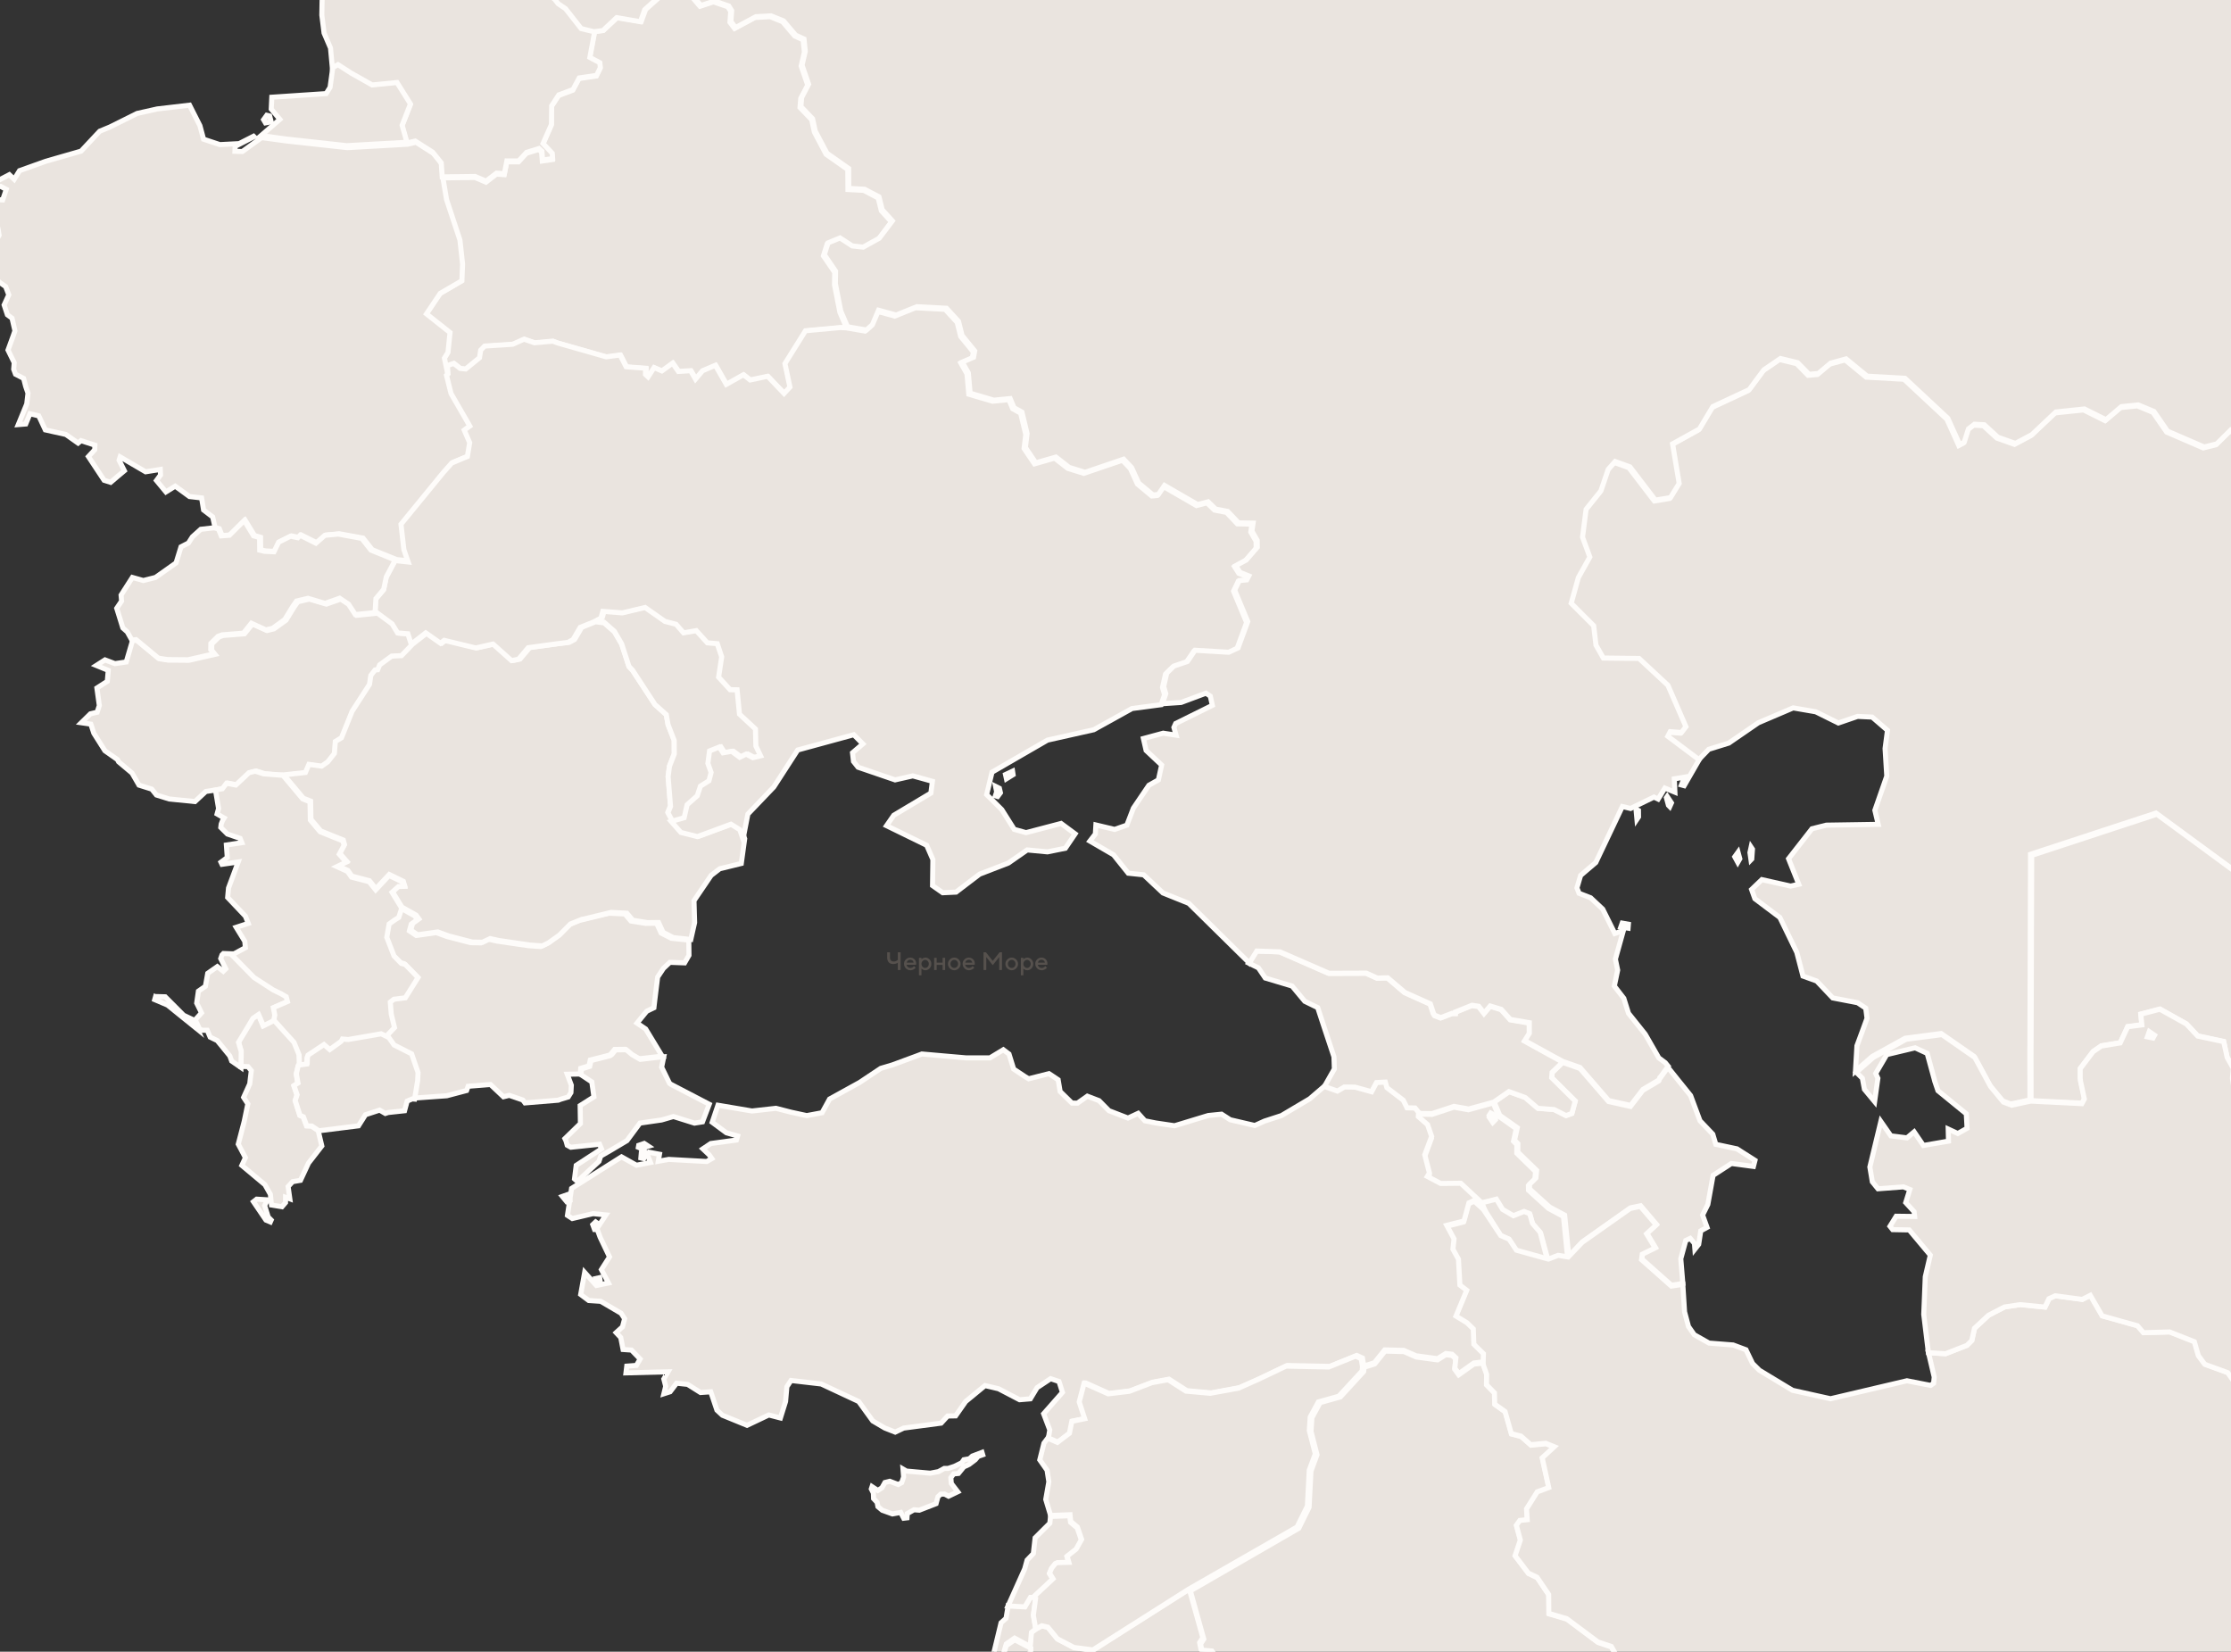
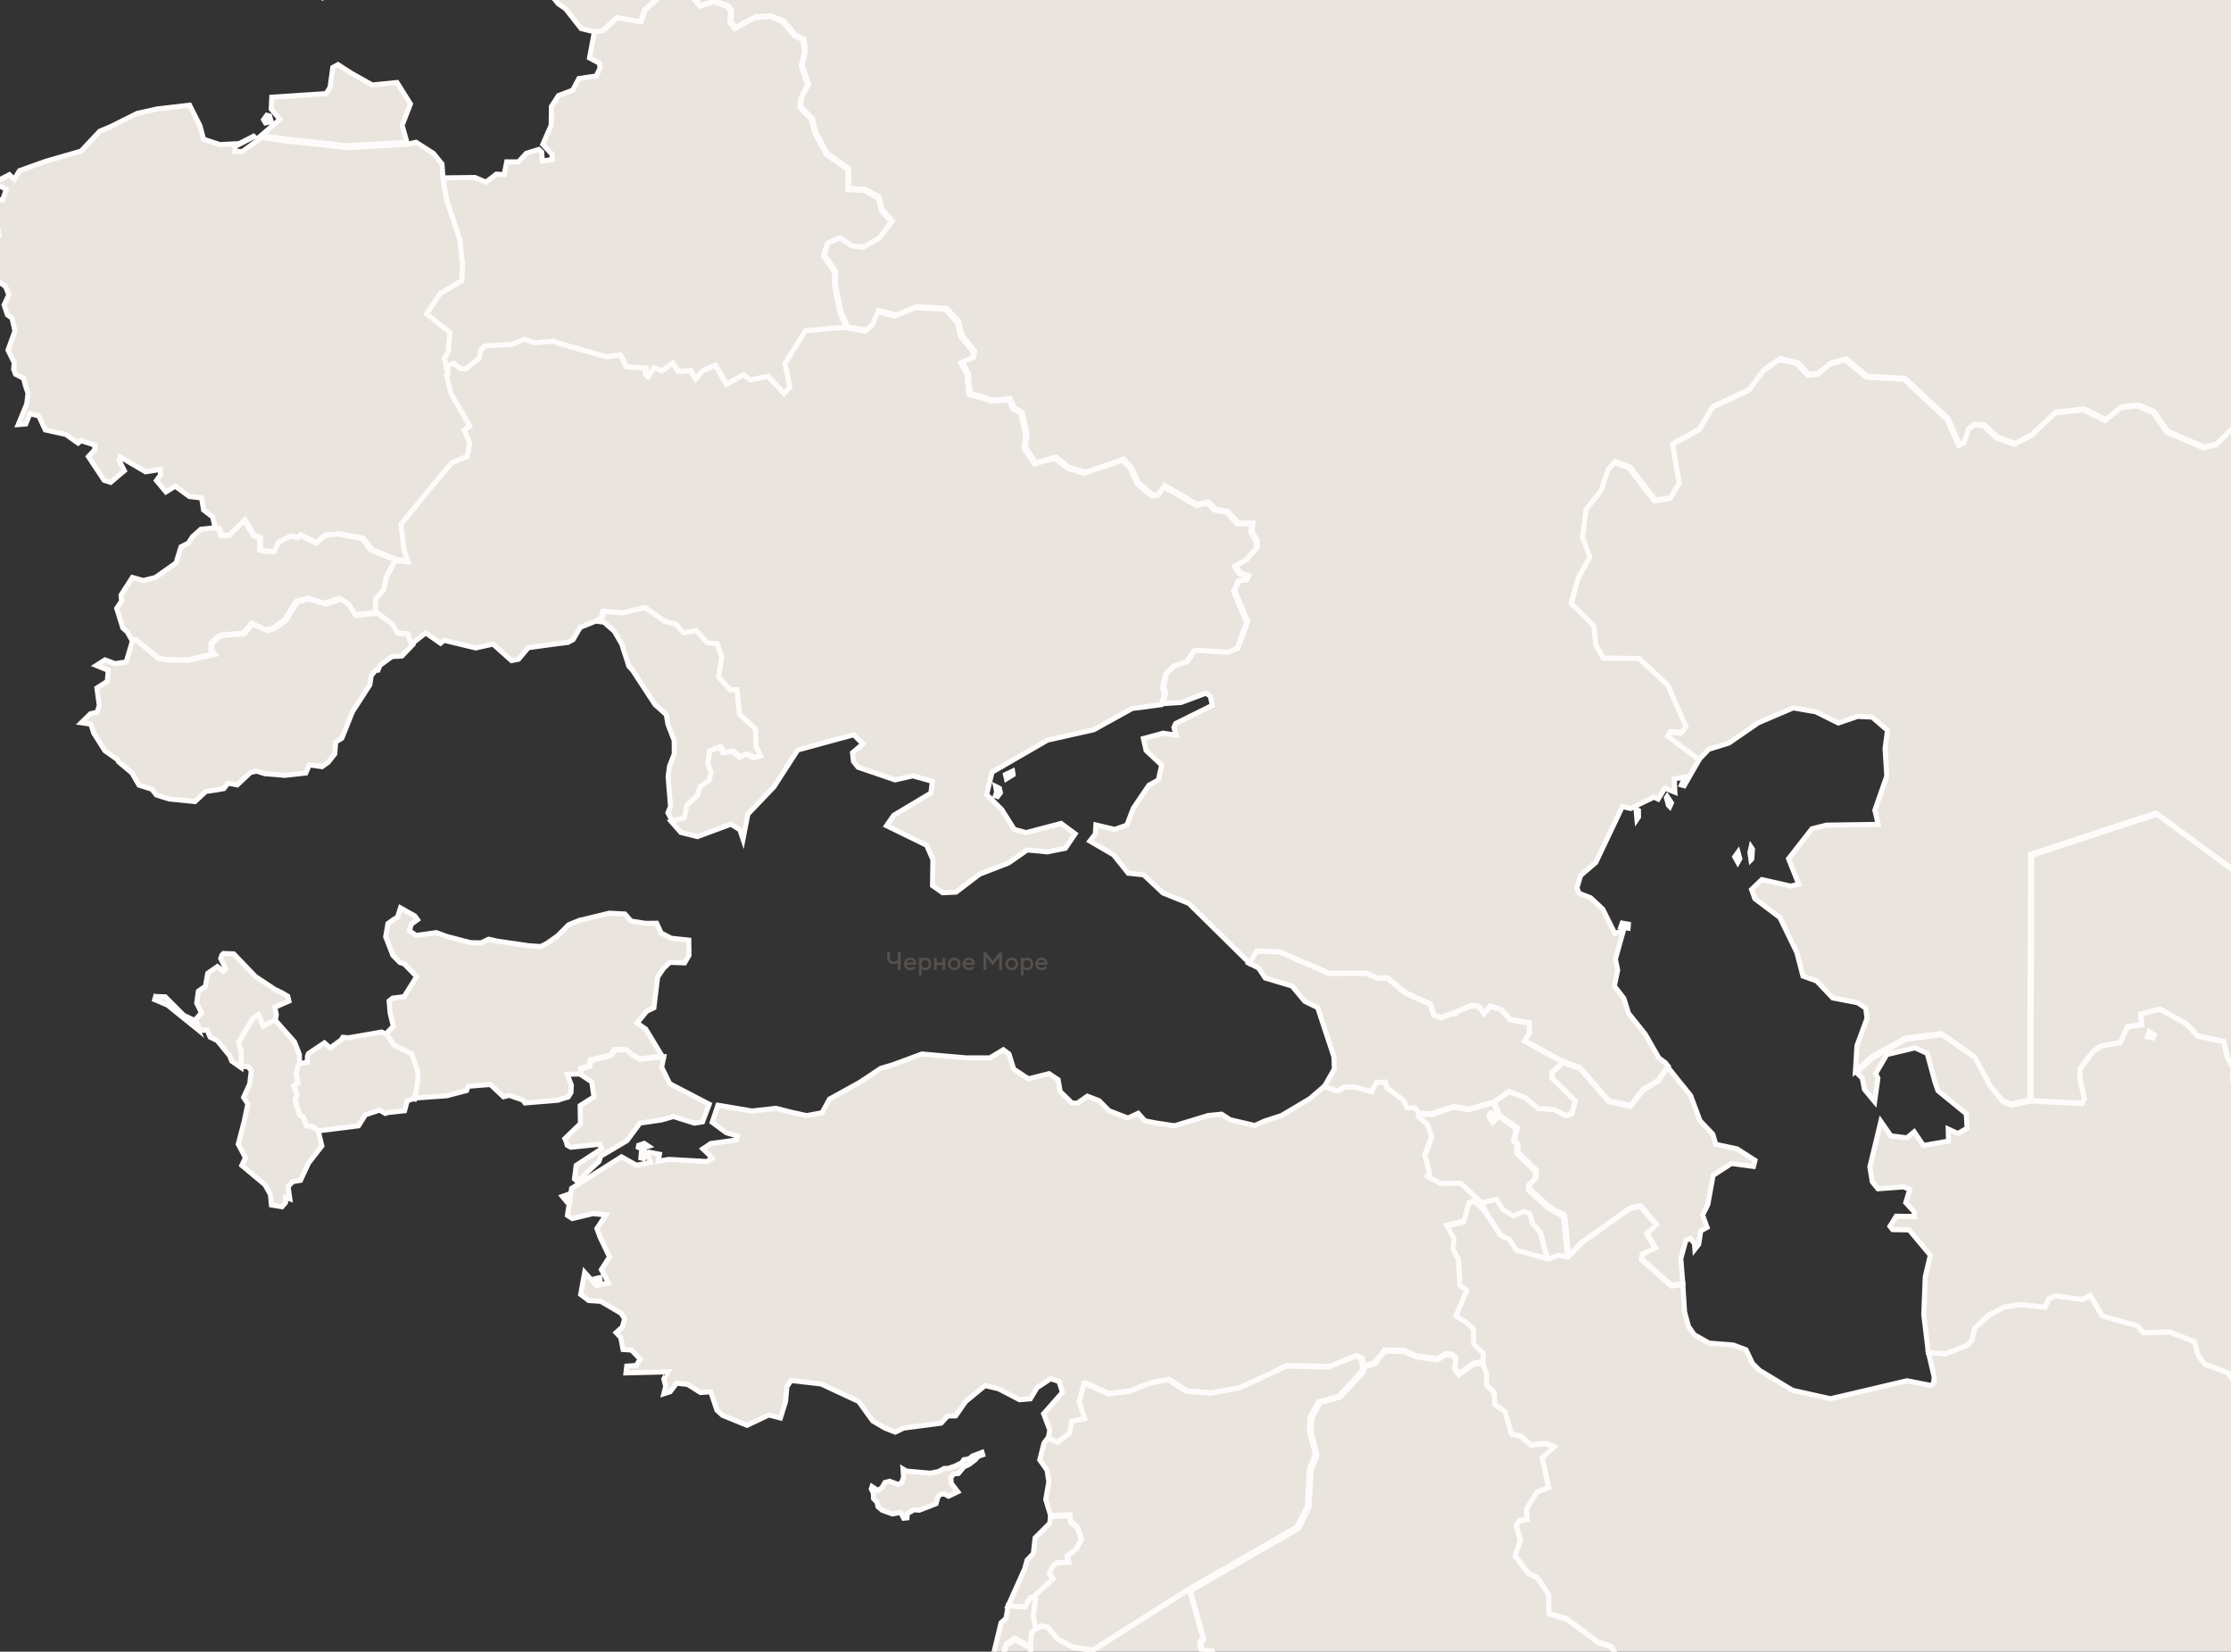
<svg xmlns="http://www.w3.org/2000/svg" width="1182" height="875" viewBox="0 0 1182 875" fill="none">
  <rect x="0" y="0" width="1182" height="875" fill="#333333" stroke="none" />
  <g clip-path="url(#clip0_136_93)">
    <path fill-rule="evenodd" clip-rule="evenodd" d="M136.834 537.418L139.298 543.242L145.53 540.107L150.343 545.552L155.97 551.87L158.598 558.47L158.646 560.049L158.739 563.774L157.926 564.858L156.949 569.125L157.275 571.012L157.555 572.639L157.809 574.007L155.718 575.328L157.346 580.137L156.369 583.132L158.834 590.865L160.6 591.643L162.368 596.383L164.949 596.477L168.575 598.951L170.505 607.084L163.437 616.182L159.205 625.281L155.043 625.987L152.648 628.604L153.555 635.086L151.3 634.283L151.276 637.088L149.394 639.281L143.814 638.36L143.255 632.727L140.373 627.611L128.119 617.38L130.025 613.279L126.234 606.113L129.395 593.995L131.301 584.776L129.069 581.335L132.326 574.145L132.487 572.636L132.672 571.01L133.138 567.191L131.37 565.046L127.603 564.928L127.696 560.049L127.744 556.653L126.324 551.868L130.136 545.55L133.832 539.374L136.646 537.418L136.784 537.324L136.834 537.418Z" fill="#EAE4DF" stroke="#FEFCFA" stroke-width="2.683" stroke-miterlimit="10" />
    <path fill-rule="evenodd" clip-rule="evenodd" d="M830.541 666.339L825.235 665.463L820.116 667.453L816.242 653.31L812.11 648.784L810.653 643.832L807.625 642.672L801.872 644.852L796.119 641.629L792.761 636.394L784.801 638.29L780.551 634.287L773.67 627.82L767.259 627.89L763.081 627.914L756.131 624.219L757.235 622.417L754.77 612.751L758.387 603.015L756.251 596.785L751.391 592.52L751.508 590.247L758.694 590.341L767.264 587.522L770.248 586.527L777.973 587.9L780.555 587.191L791.122 584.278L794.057 591.339L803.333 597.925L801.877 604.581L803.638 606.405L803.59 610.882L807.629 614.86L813.548 620.64L813.173 624.691L809.77 628.054L809.818 630.541L820.385 640.159L828.343 644.447L830.541 666.339ZM789.075 591.954L790.906 594.583L792.315 593.138L792.104 591.598L790.061 590.745L789.075 591.954Z" fill="#EAE4DF" stroke="#FEFCFA" stroke-width="2.683" stroke-miterlimit="10" />
    <path fill-rule="evenodd" clip-rule="evenodd" d="M448.568 173.819L445.472 173.677L427.051 175.379L416.175 192.818L418.823 205.264L415.703 208.647L407.024 199.536L397.731 201.5L394.183 198.731L385.102 203.841L379.309 193.715L372.522 196.603L368.785 201.05L366.207 196.578L359.727 196.98L356.652 192.578L350.978 196.695L346.84 194.919L343.672 199.865L342.277 198.54L342.371 195.275L332.037 194.494L328.844 188.246L321.489 189.216L295.903 181.905L293.16 180.887L283.512 181.762L277.956 179.844L271.925 182.541L257.075 183.511L254.995 185.663L254.356 189.71L247.05 195.674L244.094 195.367L240.689 192.692L237.332 193.899L237.711 198.276L236.882 199.033L235.014 190.113L236.906 187.061L237.994 176.485L225.508 166.547L232.815 155.614L244.283 148.917L244.635 139.998L243.241 127.22L236.147 105.687L234.233 94.235L251.659 94.022L257.452 96.506L262.985 92.247L267.122 92.53L268.447 85.739L274.69 85.763L278.876 81.197L285.426 79.162L286.987 80.582L287.318 85.291L292.662 84.51L292.425 81.67L287.577 76.487L292.024 66.337L292.143 56.423L295.901 50.625L303.422 47.786L306.71 41.611L315.884 40.261L317.893 36.145L317.61 33.519L312.336 30.703L314.961 16.649L319.761 16.034L327.067 9.219L339.742 11.371L342.059 4.982L354.449 -5.999L358.468 -1.646L366.388 -1.882L370.857 3.322L378.021 0.979L385.612 3.581L387.15 6.019L386.724 11.792L389.185 15.057L399.991 9.26L408.029 8.834L414.649 11.507L421.059 19.079L425.504 21.113L426.166 27.622L424.464 34.982L427.94 45.108L424.251 52.159L423.85 56.962L430.045 63.422L431.464 69.977L437.658 81.714L449.172 89.807L449.245 100.407L457.593 100.833L465.255 104.855L466.959 111.695L472.351 117.611L465.4 126.816L456.888 131.549L451.094 130.911L444.592 126.676L438.231 129.303L436.269 135.55L442.226 144.281L442.132 150.954L444.993 165.482L448.568 173.819Z" fill="#EAE4DF" stroke="#FEFCFA" stroke-width="2.683" stroke-miterlimit="10" />
    <path fill-rule="evenodd" clip-rule="evenodd" d="M461.619 788.774L462.019 787.554L465.085 789.57L467.254 788.163L468.857 785.35L471.405 784.718L475.91 786.428L477.725 785.42L478.74 782.444L478.41 778.225L480.249 779.303L492.84 780.427L497.227 779.583L500.293 777.896H502.323L505.671 776.794L509.492 774.919L510.646 773.301L513.594 772.786L515.151 771.356L520.268 769.41L520.647 770.675L518.217 771.519L516.708 773.301L513.43 775.786L510.625 777.099L507.795 780.568L505.271 780.803L503.762 782.818L503.998 785.841L507.416 790.271L502.559 792.615L500.438 791.491L498.409 791.539L496.948 792.876L495.933 796.58L487.065 800.025L484.236 799.814L480.676 801.829L480.533 804.079L478.788 804.29L477.183 801.218L472.82 802.016L467.421 800.071L465.133 798.149L464.709 795.899L462.822 793.885L462.728 790.978L461.619 788.774Z" fill="#EAE4DF" stroke="#FEFCFA" stroke-width="2.683" stroke-miterlimit="10" />
    <path fill-rule="evenodd" clip-rule="evenodd" d="M852.217 583.534L863.823 586.128L870.344 577.639L878.796 572.617L879.243 571.344L879.549 571.132L883.645 565.404L888.142 570.992L889.437 572.619L895.701 580.377L900.668 593.722L907.449 600.843L909.05 606.22L920.232 608.601L929.815 614.708L928.99 617.916L917.311 616.359L907.611 622.654L904.834 638.052L902.056 643.686L904.41 650.218L901.068 652.056L899.985 659.2L897.961 661.771L897.725 658.706L895.489 656.04L893.136 657.149L890.498 666.815L891.581 679.948L885.532 680.868L869.806 666.909L870.205 664.032L876.986 660.73L872.467 653.257L877.576 648.564L869.218 638.755L863.828 639.864L838.52 657.761L831.173 665.495L828.958 643.708L820.979 639.44L810.383 629.867L810.335 627.392L813.747 624.045L814.123 620.013L808.189 614.26L804.138 610.3L804.187 605.844L802.42 604.029L803.881 597.404L794.58 590.849L791.637 583.821L799.619 578.302L808.189 581.392L814.852 587.075L823.421 587.735L829.685 590.895L832.77 589.786L834.537 583.279L822.129 570.995L822.365 568.19L827.945 562.813L837.104 566.042L841.39 570.992L852.217 583.534Z" fill="#EAE4DF" stroke="#FEFCFA" stroke-width="2.683" stroke-miterlimit="10" />
    <path fill-rule="evenodd" clip-rule="evenodd" d="M796.106 640.683L801.789 644.024L807.471 641.765L810.463 642.967L811.902 648.1L815.984 652.792L819.81 667.453L807.471 663.819L803.228 662.566L799.4 656.499L795.064 654.511L786.041 640.121L784.93 637.222L792.793 635.256L796.106 640.683Z" fill="#EAE4DF" stroke="#FEFCFA" stroke-width="2.683" stroke-miterlimit="10" />
    <path fill-rule="evenodd" clip-rule="evenodd" d="M791.638 592.153L790.472 593.669L788.955 590.911L789.772 589.644L791.463 590.538L791.638 592.153Z" fill="#EAE4DF" stroke="#FEFCFA" stroke-width="2.683" stroke-miterlimit="10" />
    <path fill-rule="evenodd" clip-rule="evenodd" d="M216.909 493.125L220.522 495.563L231.172 494.062L236.909 496.15L249.352 499.387L254.831 499.481L258.893 497.558L263.403 498.567L280.003 500.984L286.425 501.43L289.732 499.811L295.492 495.731L301.277 489.891L307.463 487.381L308.075 487.333L322.762 483.768L331.097 484.19L334.285 487.918L342.076 489.162L347.885 489.092L350.27 494.276L355.7 497.066L364.933 498.028L365.028 506.074L362.713 510.084L354.923 509.804L351.498 512.995L348.431 517.615L346.919 529.813L346.447 533.848L342.645 535.701L341.559 537.015L337.498 541.987L342.078 545.106L350.863 559.58L349.046 559.697L338.514 560.917L336.129 559.534L334.218 558.41L331.22 555.875L325.623 555.945L323.618 558.407L322.766 558.995L320.688 559.534L312.731 561.55L312.046 564.6L307.678 565.959L307.465 568.961L300.524 569.078L301.043 570.437L301.634 572.056L302.696 574.894L302.484 578.812L301.043 581.135L296.887 582.377L295.777 582.823L278.14 584.278L276.984 582.729L269.806 580.267L266.736 581.017L259.841 574.52L248.011 575.458L247.207 577.709L236.747 580.478L218.707 581.768L219.769 575.551L220.336 572.056L220.406 570.437L220.524 567.951L217.597 559.532L217.148 558.242L207.916 553.622L206.333 551.395L204.043 548.204L206.995 545.106L208.387 543.653L206.782 537.015L206.664 536.452L206.169 530.259L208.057 528.758L214.078 528.008L220.761 517.358L214.054 510.509L211.976 509.945L208.151 506.076L204.325 496.249L205.554 489.258L208.599 487.076L210.605 485.834L212.188 480.979L219.721 485.201L221.186 487.218L217.879 489.586L216.909 493.125Z" fill="#EAE4DF" stroke="#FEFCFA" stroke-width="2.683" stroke-miterlimit="10" />
    <path fill-rule="evenodd" clip-rule="evenodd" d="M827.933 562.65L822.317 568.075L822.08 570.906L834.566 583.301L832.788 589.867L829.684 590.986L823.38 587.797L814.756 587.131L808.05 581.397L799.426 578.279L791.393 583.848L780.73 586.774L778.124 587.486L770.328 586.107L767.318 587.107L758.67 589.937L751.419 589.842L749.571 587.559L745.306 587.464L743.34 583.444L734.643 576.759L733.815 573.785L729.148 574.024L726.542 578.924L725.285 578.566L717.751 576.473L712.089 576.402L708.415 578.566L701.402 576.069L703.392 572.548L704.318 570.906L706.948 566.266L706.734 559.841L701.879 545.209L699.179 537.002L698.137 533.789L691.266 530.433L684.56 522.367L670.345 518.109L666.719 512.732L661.508 510.162L664.326 505.617L665.465 503.786L677.785 504.238L680.96 505.619L703.87 515.66L723.653 515.59L725.288 516.326L729.482 518.23L734.98 518.065L744.125 525.869L745.807 526.63L757.655 531.96L759.314 537.004L760.024 538.074L763.223 539.312L769.195 537.004H770.972V536.289L779.809 532.719L783.387 533.266L786.206 536.931L789.45 533.101L795.304 534.886L797.201 537.004L800.138 540.287L807.246 541.501L810.232 542.023V545.211L810.256 547.663L807.791 551.588L822.765 559.844L827.933 562.65Z" fill="#EAE4DF" stroke="#FEFCFA" stroke-width="2.683" stroke-miterlimit="10" />
-     <path fill-rule="evenodd" clip-rule="evenodd" d="M143.674 646.321L143.222 647.33L140.891 646.342L134.283 636.603L135.994 635.256L141.701 635.614L140.228 638.688L142.106 644.748L143.674 646.321Z" fill="#EAE4DF" stroke="#FEFCFA" stroke-width="2.683" stroke-miterlimit="10" />
    <path fill-rule="evenodd" clip-rule="evenodd" d="M87.546 528.058L96.963 537.502L97.258 537.827L102.591 540.35L104.769 545.373L95.011 537.502L88.771 532.456L81.963 529.557L82.371 528.132L82.508 528.206L82.645 528.232L82.781 528.181L82.895 528.081L82.986 527.933L87.546 528.058Z" fill="#EAE4DF" stroke="#FEFCFA" stroke-width="2.683" stroke-miterlimit="10" />
    <path fill-rule="evenodd" clip-rule="evenodd" d="M180.677 317.312L185.383 320.426L189.026 325.948L198.722 324.957L199.597 323.989L208.679 330.669L211.565 335.436L217.004 335.885L218.8 341.407L212.888 347.544L207.686 347.805L201.323 352.454L200.259 355.028L198.911 355.122L196.641 358.024L195.954 362.767L186.732 377.07L181.104 391.092L177.841 393.075L177.367 399.376L173.819 403.885L170.601 406.129L163.862 405.207L162.017 409.503L150.596 410.777L149.532 410.611L140.261 409.88L135.932 408.488L132.645 409.267L125.693 415.805L120.797 414.862L118.598 417.764L114.979 418.425L113.205 418.685L109.066 419.276L103.296 424.635L89.65 423.264L82.887 421.163L80.404 418.048L73.64 415.923L69.951 409.528L62.808 403.533L62.24 402.401L55.571 397.704L49.706 388.428L48.12 383.613L43.059 382.882L47.908 378.137L51.457 377.312L52.615 373.77L51.338 364.494L56.85 360.931L57.345 355.124L51.031 352.529L55.643 349.578L60.893 351.561L66.876 350.688L70.189 339.383L72.434 339.171L84.305 348.941L89.179 349.696L100.105 349.79L113.915 346.652L112.141 344.456L112.211 341.151L115.997 337.446L118.218 336.643L129.524 335.745L133.735 330.529L141.492 334.023L145.111 333.149L151.522 328.546L155.779 321.632L157.766 318.8L163.867 317.36L172.925 320.028L180.677 317.312Z" fill="#EAE4DF" stroke="#FEFCFA" stroke-width="2.683" stroke-miterlimit="10" />
    <path fill-rule="evenodd" clip-rule="evenodd" d="M640.722 879.628L634.271 884.665L584.093 899.705L596.28 914.745L608.611 930.236L600.947 935.203L595.736 945.038L576.955 949.434L570.172 960.032L562.625 966.518L557.839 969.299L530.037 964.381L530.585 958.844L535.107 941.665L536.013 929.406L542.059 914.747L543.582 899.97L545.487 891.655L545.631 872.409L546.297 864.9L548.677 863.071L551.914 861.313L555.153 862.049L560.248 868.273L569.08 872.906L579.172 874.213L630.087 841.853L637.276 867.513L635.561 870.174L636.227 873.404L641.607 873.856L642.726 875.4L640.722 879.628Z" fill="#EAE4DF" stroke="#FEFCFA" stroke-width="2.683" stroke-miterlimit="10" />
    <path fill-rule="evenodd" clip-rule="evenodd" d="M547.593 845.881L548.747 846.663L547.569 855.571L548.819 862.94L546.464 864.764L545.803 872.251L537.533 867.798L533.149 870.878L530.888 878.579L530.864 888.86L536.918 890.991L531.145 895.658L528.836 902.646L530.461 903.998L535.644 903.617L543.773 899.733L542.265 914.468L536.28 929.085L535.384 941.309L530.907 958.439L529.021 959.909L514.647 914.468L512.598 907.93L519.527 898.643L518.325 896.51L524.262 884.996L530.365 859.669L533.005 857.322L534.158 850.498L543.041 850.973L546.033 845.878H547.593" fill="#EAE4DF" />
    <path d="M547.593 845.881L548.747 846.663L547.569 855.571L548.819 862.94L546.464 864.764L545.803 872.251L537.533 867.798L533.149 870.878L530.888 878.579L530.864 888.86L536.918 890.991L531.145 895.658L528.836 902.646L530.461 903.998L535.644 903.617L543.773 899.733L542.265 914.468L536.28 929.085L535.384 941.309L530.907 958.439L529.021 959.909L514.647 914.468L512.598 907.93L519.527 898.643L518.325 896.51L524.262 884.996L530.365 859.669L533.005 857.322L534.158 850.498L543.041 850.973L546.033 845.878H547.593" stroke="#FEFCFA" stroke-width="2.683" stroke-miterlimit="10" />
    <path fill-rule="evenodd" clip-rule="evenodd" d="M750.324 718.866L761.597 720.403L766.005 717.66L767.42 717.824L769.283 718.037L771.31 719.905L770.744 725.414L772.843 728.3L780.765 722.674L785.694 722.082L787.887 728.324L787.815 733.809L792.013 738.113L792.155 744.118L797.602 748.018L800.902 759.721L805.997 761.046L807.954 762.771L811.162 765.608L819.06 764.827L823.586 766.671L817.219 772.558L820.685 788.304L814.601 790.573L808.942 799.603L809.318 805.325L807.95 805.468L805.426 805.704L803.563 808.281L805.684 816.129L802.903 824.379L807.95 831.046L809.906 833.625L814.505 835.824L820.637 844.948L820.731 854.972L830.161 857.763L846.645 870.104L853.719 872.491L863.668 890.081L864.258 891.074L863.668 893.106L860.602 903.935L860.578 913.509L863.668 914.645L868.691 916.513L869.705 930.485L877.912 938.428L881.048 946.158L881.52 947.458L879.705 947.719L873.031 944.479L870.814 944.408L867.49 945.402L863.67 943.959L859.638 942.422L852.564 942.541L847.659 944.645L839.052 962.353L831.152 972.283L826.366 973.324L807.95 971.48L783.592 969.02L780.763 966.657L767.415 955.546L725.584 920.367L719.619 915.307L672.695 886.913L641.192 880.364L643.173 876.157L642.064 874.62L636.735 874.171L636.075 870.957L637.774 868.309L630.652 842.776L688.094 809.607L693.565 798.472L694.556 779.346L697.764 770.67L694.58 758.281L695.052 751.094L699.39 743.033L710.142 740.029L722.475 726.577L722.711 724.308L725.589 723.409L728.324 722.534L733.771 715.749L743.817 716.01L750.324 718.866Z" fill="#EAE4DF" stroke="#FEFCFA" stroke-width="2.683" stroke-miterlimit="10" />
    <path fill-rule="evenodd" clip-rule="evenodd" d="M807.762 663.508L820.35 667.006L825.509 665.02L830.856 665.895L838.24 658.142L863.676 640.2L869.093 639.089L877.493 648.922L872.358 653.626L876.9 661.118L870.085 664.428L869.684 667.313L885.489 681.307L891.569 680.384L892.493 694.922L894.575 702.723L897.627 707.072L905.483 711.515L918.236 712.508L925.027 715.038L928.529 722.318L932.149 725.91L949.708 736.524L969.82 740.991L1010.31 731.465L1022.85 733.924L1024.43 732.789L1024.76 729.527L1021.71 716.526L1030.75 717.094L1042.16 712.651L1044.71 710.097L1046.16 703.598L1053.61 696.695L1062.08 692.322L1070.32 691.068L1083.52 692.368L1085.65 687.925L1089.01 686.388L1103.32 688.304L1107.58 686.151L1113.88 697.024L1132.62 702.271L1135.77 705.934L1149.63 705.533L1162.76 710.711L1164.89 718.084L1168.3 722.67L1180.49 727.113L1189.06 739.264L1208.13 739.215L1210.18 742.526L1209.45 748.174L1211.15 754.91L1209.76 760.844L1212.05 764.507L1212.72 772.403L1210.33 781.622L1208.41 783.845L1208.77 789.612L1205.33 802.352L1199.56 806.75L1202.19 812.8L1196.89 814.194L1192.42 821.215L1196.15 836.083L1202.43 837.808L1195.14 850.147L1202.26 877.425L1200.84 886.548L1202 899.43L1224.19 904.323L1227.03 912.856L1226.04 917.3L1225.57 921.035L1202.31 949.472L1214.54 964.08L1219.04 975.189L1226.28 985.281L1233.04 989.511L1242.25 992.278L1246.96 996.581L1251.67 996.818L1253.58 1018.97L1252.45 1026.67L1255.88 1027.83L1262.15 1026.88L1265.2 1029.11L1264.35 1036.84L1261.44 1043.6L1252.07 1043.88L1241.61 1046.69L1239.08 1048.35L1238.32 1051.87L1228.27 1055.84L1223.08 1074.66L1221.43 1085.74L1214.35 1088.7L1197.39 1083.31L1193.51 1079.45L1188.65 1081.25L1176.18 1080.75L1159.74 1077.35L1155.31 1078.86L1147.84 1075.08L1129.97 1074.47L1125.33 1071.46L1111.09 1068.29L1104.02 1051.42L1101.98 1039.24L1094.13 1029.48L1085.51 1028.39L1079.43 1029.67L1066.75 1034.75L1062.42 1039.86L1056.13 1040.68L1043.39 1047.73L1030.9 1042.06L1016.42 1041.54L1008.94 1034.35L997.039 1029.46L989.679 1024.28L988.639 1020.33L983.103 1014.87L973.591 1009.74L964.055 1009.08L957.027 1005.68L949.548 990.763L947.016 981.403L942.496 977.762L943.891 973.838L937.975 970.34L936.675 961.949L925.436 948.216L921.958 940.18L918.172 939.706L909.558 943.937L906.387 941.149L901.015 940.226L892.829 934.316L891.622 935.901L892.662 940.533L891.668 943.913L881.113 945.875L877.967 938.146L869.732 930.204L868.714 916.234L863.673 914.366L860.573 913.231L860.597 903.658L863.673 892.832L864.266 890.8L863.673 889.807L853.69 872.22L846.591 869.833L830.051 857.495L820.587 854.704L820.493 844.682L814.34 835.559L809.726 833.36L807.762 830.782L802.697 824.116L805.488 815.868L803.36 808.02L805.229 805.445L807.762 805.208L809.135 805.066L808.758 799.344L814.437 790.315L820.541 788.047L817.063 772.304L823.453 766.418L818.911 764.575L810.986 765.355L807.767 762.518L805.803 760.793L800.69 759.469L797.379 747.768L791.913 743.869L791.77 737.865L787.557 733.562L787.63 728.077L785.429 721.837L785.547 717.488L780.483 712.525L780.2 704.417L776.865 701.179L771.043 697.632L776.722 684.018L773.102 681.251L772.345 667.565L769.411 662.293L770.004 656.856L767.094 651.466L766.148 649.693L767.094 649.456L775.281 647.376L777.883 637.803L780.485 636.598L781.525 636.716L785.903 640.688L795.108 654.539L799.531 656.453L803.437 662.293L807.762 663.508Z" fill="#EAE4DF" stroke="#FEFCFA" stroke-width="2.683" stroke-miterlimit="10" />
    <path fill-rule="evenodd" clip-rule="evenodd" d="M1429.89 33.341L1441.68 39.666L1451.3 36.031L1458.65 37.07L1462.88 43.892L1469.54 63.927L1468.98 72.683L1466.8 79.126L1468.74 84.435L1479.66 86.276L1490.7 83.301L1494.1 79.336L1498.36 83.962L1503.04 93.756L1505.16 93.189L1508.12 87.81L1522.28 93.097L1531.92 92.176L1531.87 96.329L1524.09 107.184L1524.47 111.268L1526.98 113.699L1538.65 109.427L1551.06 112.754L1556.87 106.241L1575.36 95.692L1583.25 86.584L1600.53 78.04L1613.55 75.491L1613.13 81.697L1607.57 86.157L1607.67 90.123L1638.8 120.188L1646.81 130.785L1675.34 181.099L1698.12 224.735L1705.14 222.846L1709.94 213.005L1715.54 209.3L1723.55 212.368L1726.93 220.039L1739.51 229.195L1760.59 229.077L1777.07 220.864L1785.95 221.052L1798.27 228.98L1804.7 238.113L1810.04 249.935L1825.19 259.373L1834.66 275.515L1855.13 279.881L1869.9 270.489L1872.08 279.881L1886.33 296.424L1881.2 294.984L1874.87 296.897L1871.91 301.12L1871.65 311.126L1867.07 317.923L1845.75 325.828L1840.97 341.709L1844.26 366.653L1839.44 374.843L1832.47 376.259L1821.9 383.386L1817.34 378.123L1800.68 378.453L1779.78 369.864L1776.02 370.455L1756.6 428.863L1757.33 432.613L1763.9 437.286L1761.99 446.042L1754.9 444.013L1747.66 445.429L1739.75 439.577L1700.23 450.55L1695.85 454.255L1697.56 458.479L1703.91 458.503L1708.26 461.735L1706.25 470.631L1707.62 482.101L1715.42 505.841L1716.15 517.641L1709.06 522.502L1709.89 528.096L1702.66 534.514L1702.75 536.97L1703.06 545.111L1703.32 551.435L1700.29 550.893L1695.28 545.111L1694.53 544.238L1683.61 542.043L1678.86 536.97L1673.85 532.155L1660.18 528.474L1645.01 529.159L1617.26 525.148L1602.89 528.146L1591.55 526.494L1585.5 530.247L1579.02 530.105L1569.26 527.864L1554.25 518.071L1548.25 516.3L1531.23 523.686L1527.24 536.972L1527.59 543.697L1512.8 539.732L1506.46 536.97L1496.42 532.58L1486.33 530.409L1475.69 531.164L1471.51 532.344L1467.2 536.97L1465.48 538.81L1465.2 541.83L1462.85 545.111L1461.37 547.212L1462.34 550.044L1460.92 551.435L1453.87 558.327L1448.72 555.944L1445.13 559.625L1436.48 568.427L1431.16 570.598L1427.17 572.226L1423.57 575.176L1413.08 582.043L1401.43 597.312L1402.35 606.092L1398.28 607.084L1388.31 600.31L1389.73 592.852L1384.36 587.519L1350.75 584.757L1349.08 572.226L1348.86 570.598L1347.87 563.306L1335.67 561.017L1335.08 559.625L1334.94 548.558L1336.38 545.111L1336.97 543.695L1336.81 536.97L1336.57 527.222L1329.79 526.892L1325.11 513.77L1311.94 497.604L1295.8 502.346L1266.38 500.317L1231.39 505.957L1207.62 478.654L1142.24 430.725L1075.78 452.555L1075.52 536.97L1075.49 545.111L1075.42 559.625L1075.45 570.598V572.226V582.68L1065.36 584.851L1060.98 583.199L1054.13 574.891L1051.81 570.598L1045.86 559.625L1028.41 547.518L1009.41 549.996L991.994 559.625L983.036 567.435L983.816 554.007L987.101 545.111L989.157 539.471L988.851 536.97L988.474 534.068L984.171 531.19L971.007 528.665L962.499 519.697L955.219 517.077L951.958 504.546L942.976 486.045L929.74 476.085L927.99 471.2L933.45 465.985L948.694 469.408L952.997 468.441L947.585 454.919L959.993 439.037L967.603 437.127L995.091 436.702L993.317 429.244L999.628 411.143L998.729 396.535L1000 386.884L991.873 379.874L984.169 379.52L973.981 383.012L961.999 377.067L950.037 375.014L931.602 382.873L915.909 393.657L905.32 396.938L899.672 402.79L883.08 390.377L884.355 387.945L890.313 388.37L892.675 385.302L883.149 363.402L867.858 349.194L848.924 348.982L845.001 342.115L843.796 331.873L831.883 319.978L835.688 306.362L841.762 295.507L837.886 285.005L839.778 270.254L847.625 260.485L851.5 249.11L855.186 244.956L863.009 247.788L876.482 265.394L884.493 264.072L889.102 256.568L885.604 235.636L899.855 227.753L906.946 215.906L926.231 206.914L934.008 196.436L942.778 190.441L951.9 192.661L957.928 198.819L962.844 198.394L969.366 192.895L977.568 190.654L988.701 199.786L1008.77 200.92L1031.48 222.089L1037.77 236.012L1040.16 234.738L1042.4 227.704L1045.59 225.227L1050.79 225.509L1057.98 232.095L1067.27 235.399L1076.04 230.727L1088.75 218.739L1103.88 217.156L1115.29 222.844L1123.45 215.928L1132.38 215.009L1140.68 218.454L1147.91 228.908L1167.32 237.285L1173.98 235.633L1181.43 228.293L1190.53 232.377L1206.29 231.549L1215.8 225.179L1218.23 205.732L1193.11 192.516L1183.34 180.479L1203.6 164.714L1203.48 158.719L1199.84 148.832L1206.18 139.039L1217.05 135.404L1229.38 136.325L1231.94 134.012L1225.39 127.545L1211.8 121.645L1211.83 117.445L1214.59 113.222L1206.53 107.794L1210.1 94.272L1216.1 90.497L1227.73 93.305L1239.08 91.228L1244.94 93.871L1266.45 82.781L1298.12 75.44L1310.79 75.628L1322.08 64.677L1340.02 63.285L1387.44 49.621L1394.43 40.394L1413.58 30.222L1429.89 33.341Z" fill="#EAE4DF" stroke="#FEFCFA" stroke-width="2.683" stroke-miterlimit="10" />
    <path fill-rule="evenodd" clip-rule="evenodd" d="M928.101 455.051L927.675 455.49L927.133 451.635L927.751 448.782L928.474 449.862L928.101 455.051Z" fill="#EAE4DF" stroke="#FEFCFA" stroke-width="2.683" stroke-miterlimit="10" />
    <path fill-rule="evenodd" clip-rule="evenodd" d="M921.767 454.948L920.681 456.831L919.084 453.891L920.825 451.465L921.767 454.948Z" fill="#EAE4DF" stroke="#FEFCFA" stroke-width="2.683" stroke-miterlimit="10" />
    <path fill-rule="evenodd" clip-rule="evenodd" d="M547.493 846.222H545.937L542.945 851.244L534.062 850.776L542.9 831.068L544.149 826.49L547.471 823.01L548.412 814.673L556.211 806.92L556.565 803.323L560.171 803.206L566.84 802.949L567.192 806.45L570.727 809.417L572.967 815.909L570.092 820.977L565.308 824.736L566.229 827.958L560.171 828.123L559.041 828.636L557.11 831.063L556.026 833.656L557.863 836.598L547.493 846.222Z" fill="#EAE4DF" stroke="#FEFCFA" stroke-width="2.683" stroke-miterlimit="10" />
    <path fill-rule="evenodd" clip-rule="evenodd" d="M535.694 904.525L530.366 904.906L528.695 903.553L531.069 896.561L537.003 891.892L530.78 889.759L530.805 879.471L533.129 871.766L537.634 868.684L546.135 873.14L545.989 892.342L544.051 900.638L535.694 904.525Z" fill="#EAE4DF" stroke="#FEFCFA" stroke-width="2.683" stroke-miterlimit="10" />
-     <path fill-rule="evenodd" clip-rule="evenodd" d="M329.415 341.366L333.249 353.181L335.189 355.233L347.023 373.249L353.009 378.578L353.931 383.789L357.196 392.16L357.245 399.258L354.712 405.696L353.98 411.212L355.256 426.845L353.885 430.171L356.463 434.934L361.599 440.76L370.356 442.953L388.152 436.397L392.861 439.321L394.543 444.32L392.743 457.431L381.314 460.237L376.768 463.751L367.681 477.144L368.012 488.745L366.002 497.682L356.747 496.715L351.304 493.91L348.914 488.699L343.092 488.769L335.284 487.518L332.088 483.77L323.733 483.346L309.014 486.93L308.4 486.978L302.2 489.502L296.402 495.373L290.628 499.475L287.314 501.102L280.877 500.654L264.239 498.224L259.719 497.21L255.647 499.143L250.156 499.049L237.684 495.795L231.934 493.696L221.26 495.204L217.639 492.753L218.608 489.193L221.923 486.812L220.455 484.785L212.905 480.54L207.794 472.146L211.202 469.08L214.327 469.007L213.664 466.862L206.233 463.254L199.158 470.847L195.82 466.672L195.725 466.554L186.449 464.148L184.318 461.131L178.757 458.583L183.655 456.226L179.986 452.028L182.518 447.335L181.88 445.023L169.906 440.188L164.746 434.035L164.557 424.368L160.724 422.859L150.383 410.502L161.812 409.229L163.658 404.936L170.402 405.857L173.621 403.615L177.172 399.111L177.647 392.815L180.912 390.834L186.543 376.826L195.771 362.536L196.458 357.797L198.73 354.897L200.08 354.804L201.144 352.232L207.511 347.587L212.716 347.327L218.633 341.195L226.325 335.206L234.136 340.677L236.1 339.144L252.832 343.176L261.99 341.125L271.811 349.875L275.526 349.12L280.662 343.037L296.399 340.892L301.677 340.255L304.447 338.747L308.208 332.309L315.475 329.385L320.042 329.952L325.557 334.762L329.415 341.366Z" fill="#EAE4DF" stroke="#FEFCFA" stroke-width="2.683" stroke-miterlimit="10" />
    <path fill-rule="evenodd" clip-rule="evenodd" d="M107.846 73.737L116.494 76.608L126.654 76.091L134.333 72.183L134.57 72.418L124.577 77.552L124.459 80.141L128.405 80.259L138.61 72.89L151.793 74.681L184.042 78.214L215.962 76.401L220.428 75.367L229.665 81.277L234.178 86.904L234.675 94.321L236.588 105.717L243.676 127.144L245.069 139.858L244.717 148.734L233.258 155.398L225.958 166.276L238.433 176.165L237.346 186.689L235.455 189.726L237.322 198.602L239.708 208.209L249.655 225.398L246.702 227.54L249.585 234.18L248.38 241.455L240.087 244.916L235.528 250.049L213.224 277.244L214.76 290.666L217.028 297.188L210.128 296.435L197.228 291.232L192.337 285.064L179.862 282.78L172.728 283.439L167.956 287.583L159.594 283.415L158.364 284.71L154.489 283.909L148.156 287.064L145.698 292.103L140.689 291.867L138.115 291.256L138.045 284.616L134.831 283.697L129.892 275.62L122.025 283.391L117.678 283.721L116.19 280.072L113.947 279.461L112.671 273.834L107.852 270.183L106.813 263.779L100.387 263.05L92.826 257.541L87.912 260.603L82.903 254.55L85.052 251.63L84.91 248.687L77.136 249.936L63.646 242.05L63.103 243.816L65.89 249.373L62.487 252.222L58.614 255.52L55.165 254.437L46.849 241.864L50.178 238.261L50.273 235.811L42.902 233.434L41.367 234.729L34.916 230.161L28.111 228.654L24 227.735L20.528 220.296L15.874 219.189L13.653 224.604L9.683 224.933L14.172 213.986L14.834 208.286L13.58 204.638L12.518 200.469L8.217 198.234L7.248 195.62L7.531 192.159L4.247 185.45L6.915 178.126L7.908 175.253L6.372 168.564L3.914 166.752L2.189 161.549L4.648 156.182L2.993 151.826L-0.337 149.472L-7.637 142.691L-7.589 140.267L-7.92 137.466L-2.793 133.086L-1.873 127.153L-0.479 124.609L-0.975 121.618L-4.684 105.606L1.411 105.912L3.324 100.309L0.371 98.755L-6.103 99.32L-6.128 98.283L-5.797 95.551L-1.639 95.975L4.952 92.538L7.526 95.01L10.337 90.418L24.276 85.426L42.965 80.057L52.84 69.509L58.227 67.273L72.664 60.091L83.273 57.714L100.425 55.711L105.931 66.59L107.846 73.737Z" fill="#EAE4DF" stroke="#FEFCFA" stroke-width="2.683" stroke-miterlimit="10" />
-     <path fill-rule="evenodd" clip-rule="evenodd" d="M240.238 -15.123L250.803 -9.985L260.633 -11.281L264.281 -16.301L269.777 -18.069L275.723 -7.04L289.461 -4.094L294.126 -0.678L296.044 1.725L299.954 4.317L308.316 14.78L315.139 16.43L312.509 30.427L317.792 33.23L318.075 35.846L316.064 39.945L306.873 41.289L303.581 47.438L296.046 50.266L292.281 56.04L292.163 65.913L287.708 76.021L292.565 81.183L292.802 84.011L287.449 84.789L287.117 80.099L285.553 78.685L278.992 80.711L274.798 85.258L268.545 85.234L267.218 91.998L263.073 91.716L257.532 95.957L251.728 93.484L234.272 93.696L233.774 86.272L229.248 80.641L219.988 74.725L215.511 75.761L212.954 66.76L217.385 55.495L210.231 44.16L197.038 45.456L185.904 39.213L178.869 34.711L176.096 36.219L175.101 25.45L171.69 17.509L170.506 8.012L170.673 -1.461L173.634 -2.097L176.121 -6.832L182.776 -12.182L194.383 -16.142L197.982 -18.073L211.437 -15.339H217.097L218.85 -16.799L222.426 -13.193L227.779 -15.573L240.238 -15.123Z" fill="#EAE4DF" stroke="#FEFCFA" stroke-width="2.683" stroke-miterlimit="10" />
    <path fill-rule="evenodd" clip-rule="evenodd" d="M306.032 -74.171L311.974 -70.512L321.909 -75.097L333.231 -70.131L337.764 -70.439L338.256 -65.735L341.943 -62.978L346.123 -57.942L341.567 -38.269L346.642 -38.126L352.843 -24.56L355.638 -11.184L353.899 -5.933L341.593 5.092L339.291 11.508L326.701 9.347L319.443 16.19L314.675 16.807L307.909 15.143L299.617 4.594L295.74 1.981L293.838 -0.442L289.212 -3.886L275.59 -6.856L269.693 -17.976L264.244 -16.194L260.625 -11.133L250.878 -9.826L240.401 -15.006L228.047 -15.458L222.738 -13.059L219.193 -16.694L217.454 -15.222H211.841L198.5 -17.979L194.929 -16.031L183.42 -12.039L176.82 -6.645L174.355 -1.87L171.418 -1.229L169.164 -13.94L171.349 -35.989L179.312 -45.61L180.345 -54.661L181.377 -60.006L188.471 -72.503L208.814 -80.986L210.293 -80.369L212.383 -72.979L222.743 -63.166L225.022 -60.361L226.573 -54.659L228.57 -49.027L236.485 -44.014L245.294 -45.489L250.038 -49.313L255.793 -54.659L257.344 -59.506L256.052 -87.567L268.431 -92.295L273.904 -95.598L281.962 -95.882L295.749 -86.282L299.108 -85.926L306.032 -74.171Z" fill="#EAE4DF" stroke="#FEFCFA" stroke-width="2.683" stroke-miterlimit="10" />
    <path fill-rule="evenodd" clip-rule="evenodd" d="M356.46 435.367L353.877 430.568L355.251 427.216L353.972 411.463L354.706 405.904L357.243 399.417L357.195 392.264L353.923 383.829L352.999 378.578L347.001 373.208L335.144 355.053L333.2 352.986L329.358 341.08L325.493 334.428L319.966 329.58L315.391 329.009L319.162 326.967L320.134 323.403L330.498 324.212L342.592 321.336L353.167 328.773L359.071 330.294L363.032 334.857L369.789 333.67L375.669 340.181L380.933 340.633L383.282 347.643L381.646 358.477L387.763 365.154L391.462 365.2L392.741 378.199L401.23 386.112L401.443 395.142L403.932 400.393L399.853 401.391L396.273 399.49L392.834 401.175L388.59 397.991L383.99 398.8L381.997 395.735L376.827 397.801L375.95 404.432L377.656 409.28L376.52 413.7L371.992 416.576L370.308 421.686L364.903 426.485L363.337 433.4L356.46 435.367Z" fill="#EAE4DF" stroke="#FEFCFA" stroke-width="2.683" stroke-miterlimit="10" />
    <path fill-rule="evenodd" clip-rule="evenodd" d="M123.798 505.318L135.391 517.378L145.589 524.115L149.705 526.13L152.426 527.76L153.065 530.326L145.611 533.587L146.392 537.518L145.894 540.251L139.553 543.439L137.045 537.516L136.997 537.421L136.857 537.516L133.994 539.506L130.233 545.787L126.354 552.213L127.798 557.08L127.749 560.533L127.655 565.496L122.734 562.092L122.165 560.533L121.74 559.384L115.894 552.216L115.113 551.257L111.329 549.412L109.791 545.792H108.727H107.024L105.699 545.074L103.428 540.254L105.912 537.521L106.763 536.585L104.206 531.382L105.106 525.076L108.821 522.486L110.052 515.628L115.14 512.055L118.286 514.525L119.612 513.232L116.937 507.788L117.6 505.894L118.356 505.127L123.798 505.318Z" fill="#EAE4DF" stroke="#FEFCFA" stroke-width="2.683" stroke-miterlimit="10" />
    <path fill-rule="evenodd" clip-rule="evenodd" d="M204.877 548.056L207.184 551.307L208.78 553.577L218.081 558.284L218.533 559.598L221.483 568.177L221.364 570.711L221.293 572.36L220.722 575.921L219.652 582.255L218.39 582.16L215.725 583.308L214.344 588.423L205.66 589.357L204.138 589.857L201.117 588.089L193.647 590.526L189.933 596.407L168.904 599.035L165.193 596.526L162.552 596.431L160.743 591.626L158.936 590.837L156.414 582.998L157.413 579.961L155.748 575.086L157.888 573.747L157.628 572.36L157.34 570.711L157.007 568.798L158.007 564.472L158.839 563.372L162.764 562.869L162.882 559.596L163.405 558.137L171.875 552.473L174.944 555.15L180.963 550.753L181.653 549.51L184.722 549.773L202.185 546.715L204.877 548.056Z" fill="#EAE4DF" stroke="#FEFCFA" stroke-width="2.683" stroke-miterlimit="10" />
    <path fill-rule="evenodd" clip-rule="evenodd" d="M1207.93 479.199L1231.66 506.459L1266.56 500.829L1295.91 502.854L1312.02 498.119L1325.15 514.26L1329.82 527.361L1336.59 527.692L1336.83 537.424L1336.99 544.138L1336.4 545.552L1334.96 548.994L1335.1 560.043L1335.69 561.433L1347.86 563.718L1348.85 570.999L1349.07 572.624L1350.74 585.136L1384.27 587.893L1389.63 593.218L1388.21 600.665L1398.16 607.428L1402.22 606.438L1401.3 597.671L1412.92 582.426L1423.39 575.57L1426.98 572.624L1430.96 570.999L1436.26 568.831L1444.9 560.043L1448.48 556.368L1453.62 558.747L1460.65 551.867L1462.06 550.477L1466.57 549.959L1468.48 551.869L1468.71 553.589L1460.37 558.583L1459.43 560.045L1457.89 562.379L1446.81 571.004L1445.32 572.157L1444.22 575.668L1449.95 579.18L1455.61 579.58L1459.85 586.86L1470.49 589.17L1474.85 587.826L1482.56 577.318L1488.03 587.45L1514.73 600.81L1508.36 607.948L1500.41 608.584L1499.35 612.283L1493.53 612.919L1484.71 621.307L1470.35 617.514L1462.78 620.223L1455.06 621.567L1447.59 613.839L1456.95 603.495L1449.69 593.835L1445.19 598.712L1431.04 605.687L1423.04 602.341L1418.89 610.115L1418.75 619.917L1410.36 622.109L1410.99 624.912L1407.41 627.928L1407.12 631.909L1403.16 633.912L1399.58 642.349L1379.6 639.945L1372.55 644.304L1372.04 653.165L1376.54 656.204L1379.09 660.563L1386.68 660.845L1390.03 663.131L1388.33 675.854L1395.78 688.435L1393.12 696.046L1388.71 700.027L1382.93 709.145L1380.39 721.115L1373.19 718.405L1367.18 720.455L1359.75 714.328L1348.74 715.436L1350.6 697.929L1349.37 694.748L1334.21 687.043L1318.91 682.236L1294.12 664.352L1283.61 659.757L1247.08 631.906L1242.32 625.755L1239.2 613.974L1234.25 606.811L1230.26 595.359L1226.77 590.222L1218.99 585.581L1211.3 587.937L1189.89 584.38L1184 579.597L1182.7 570.996L1183.15 565.789L1179.92 560.017L1178.08 551.676L1164.33 548.731L1161.36 545.549L1158.37 542.368L1149.5 537.421L1144.33 534.546L1134.24 537.185L1134.27 537.421L1134.81 542.816L1127.31 543.806L1126.51 545.549L1123.37 552.336L1113.35 553.986L1108.99 557.001L1102.22 565.931V570.999L1102.41 572.624L1104.41 581.954L1103.09 584.404L1076.07 583.06V572.622V570.996L1076.04 560.041L1076.11 545.549L1076.14 537.421L1076.4 453.138L1142.71 431.342L1207.93 479.199Z" fill="#EAE4DF" stroke="#FEFCFA" stroke-width="2.683" stroke-miterlimit="10" />
    <path fill-rule="evenodd" clip-rule="evenodd" d="M1141.78 548.235L1140.92 549.398L1137.75 548.928L1138.81 546.715L1141.78 548.235Z" fill="#EAE4DF" stroke="#FEFCFA" stroke-width="2.683" stroke-miterlimit="10" />
-     <path fill-rule="evenodd" clip-rule="evenodd" d="M149.989 410.823L160.385 423.228L164.24 424.743L164.429 434.448L169.616 440.625L181.654 445.479L182.296 447.8L179.75 452.511L183.439 456.725L178.515 459.092L184.105 461.649L186.248 464.679L195.574 467.094L195.669 467.212L199.025 471.403L206.138 463.781L213.609 467.403L214.275 469.557L211.133 469.629L207.707 472.707L212.845 481.135L211.25 486.034L209.229 487.288L206.16 489.49L204.922 496.545L208.777 506.463L212.632 510.369L214.725 510.937L221.483 517.85L214.749 528.598L208.682 529.355L206.78 530.87L207.279 537.12L207.398 537.689L209.015 544.388L207.612 545.855L204.638 548.981L201.951 547.655L184.488 550.684L181.418 550.423L180.728 551.655L174.709 556.01L171.64 553.358L163.17 558.969L162.647 560.414L162.528 563.656L158.603 564.155L158.508 560.414L158.459 558.829L155.77 552.201L150.011 545.857L145.086 540.389L145.587 537.691L144.802 533.81L152.297 530.589L151.655 528.056L148.919 526.447L144.78 524.458L134.525 517.807L122.866 505.9L130.004 502.043L129.695 498.682L125.128 491.249L131.529 489.165L130.006 485.355L120.607 475.437L121.06 470.442L126.198 456.641L117.608 457.872L117.062 456.735L120.417 454.272L119.941 447.642L128.124 446.411L127.22 444.138L120.464 441.818L116.967 438.339L117.181 436.563L117.918 434.646L118.752 433.345L115.016 431.191L115.802 428.326L114.16 418.503L117.801 417.84L120.014 414.929L124.938 415.875L131.932 409.318L135.239 408.536L139.595 409.932L148.922 410.665L149.989 410.823Z" fill="#EAE4DF" stroke="#FEFCFA" stroke-width="2.683" stroke-miterlimit="10" />
    <path fill-rule="evenodd" clip-rule="evenodd" d="M1349.2 716.121L1342.98 716.807L1327.5 710.754L1322.56 719.619L1307.64 721.156L1303.06 724.348L1303.41 730.14L1299.59 738.389L1299.23 742.596L1299.11 746.237L1296.87 749.784L1286 755.67L1284.1 758.531L1260.66 764.606L1262.95 769.806L1260.54 771.816L1259.69 777.653L1248.56 784.487L1243.52 783.399L1239.46 786.85L1238.13 782.759L1232.46 777.96L1221.26 777.866L1214.64 772.405L1212.47 772.475L1211.8 764.579L1209.51 760.916L1210.9 754.982L1209.2 748.245L1209.94 742.596L1207.88 739.285L1188.83 739.334L1180.27 727.182L1168.1 722.739L1164.7 718.152L1162.57 710.778L1149.45 705.6L1135.6 706.001L1132.45 702.338L1113.73 697.09L1107.45 686.217L1103.19 688.37L1088.89 686.453L1085.54 687.99L1083.41 692.434L1070.22 691.134L1062 692.388L1053.54 696.761L1046.09 703.664L1044.65 710.164L1042.09 712.718L1030.7 717.162L1021.67 716.594L1019.21 696.312L1020.02 676.382L1022.69 664.917L1011.51 651.56L1002.74 651.396L1001.32 649.622L1004.61 644.304L1014.39 644.422L1014.11 641.917L1009.67 637.07L1011.84 630.12L1008.44 628.748L994.966 629.765L991.963 626.054L990.664 618.229L996.478 594.094L1001.8 601.729L1010.33 602.792L1014.13 599.6L1019.03 606.81L1032.33 604.517L1032.17 598.112L1037.25 600.477L1042.16 597.711L1041.76 590.051L1026.75 577.805L1025.05 572.84L1024.63 571.209L1021.63 560.217L1021.04 558.042L1014.65 555.087L999.597 558.68L998.723 560.217L993.761 568.681L994.918 571.211L993.193 583.597L987.781 577.073L986.694 571.211L983.479 568.044L992.437 560.22L1009.85 550.574L1028.86 548.092L1046.3 560.22L1052.26 571.211L1054.57 575.512L1061.43 583.834L1065.8 585.489L1075.89 583.314L1102.98 584.663L1104.3 582.205L1102.29 572.845L1102.1 571.214V566.13L1108.89 557.17L1113.26 554.145L1123.3 552.49L1126.45 545.681L1127.25 543.931L1134.77 542.938L1134.22 537.526L1134.2 537.289L1144.31 534.641L1149.49 537.526L1158.38 542.489L1161.38 545.681L1164.36 548.873L1178.14 551.828L1179.98 560.195L1183.22 565.987L1182.77 571.211L1184.07 579.84L1189.98 584.638L1211.44 588.207L1219.14 585.844L1226.95 590.5L1230.44 595.654L1234.44 607.144L1239.4 614.33L1242.52 626.15L1247.3 632.321L1283.91 660.263L1294.45 664.874L1319.29 682.817L1334.63 687.64L1349.83 695.369L1351.06 698.561L1349.2 716.121ZM1137.7 549.293L1140.68 549.885L1141.49 548.418L1138.7 546.505L1137.7 549.293Z" fill="#EAE4DF" stroke="#FEFCFA" stroke-width="2.683" stroke-miterlimit="10" />
    <path fill-rule="evenodd" clip-rule="evenodd" d="M534.57 558.361L537.055 566.347L543.119 570.376L544.99 571.49L549.396 570.376L555.743 568.765L558.183 570.376L560.623 572.011L561.667 578.219L567.941 584.357L570.831 584.406L576.089 580.709L582.293 583.079L587.527 588.388L597.616 592.298L603.016 589.786L606.57 593.744L612.372 594.904L622.273 596.373L640.13 590.946L647.187 590.237L651.781 593.199L664.807 596.232L669.922 593.909L678.898 590.995L693.889 582.107L701.563 575.518L708.573 578.006L712.245 575.85L717.905 575.92L725.435 578.006L726.691 578.362L729.296 573.481L733.961 573.244L734.789 576.206L743.481 582.865L745.447 586.869L749.71 586.964L751.557 589.239L751.438 591.513L756.34 595.779L758.494 602.012L754.847 611.752L757.332 621.422L756.219 623.224L763.229 626.921L767.443 626.897L773.909 626.826L780.849 633.297L785.136 637.301L786.272 640.099L781.89 636.116L780.849 635.998L778.245 637.206L775.64 646.804L767.446 648.889L766.5 649.127L767.446 650.905L770.358 656.309L769.765 661.759L772.701 667.045L773.459 680.768L777.083 683.542L771.399 697.192L777.225 700.747L780.564 703.994L780.847 712.123L785.916 717.098L785.797 721.459L780.847 722.052L772.89 727.692L770.782 724.799L771.35 719.276L769.315 717.404L767.443 717.191L766.023 717.026L761.595 719.775L750.274 718.234L743.738 715.366L733.649 715.105L728.178 721.907L725.43 722.784L722.54 723.685L721.831 719.419L718.822 718.067L704.564 723.85L681.972 723.375L667.266 730.414L656.751 735.106L641.711 737.88L628.828 736.717L619.354 730.628L610.733 732.217L598.749 736.814L587.57 738.166L575.232 732.643L574.734 732.619L572.175 742.453L575.065 751.436L568.243 752.833L566.99 759.16L560.594 764.044L555.455 761.794L556.164 757.504L552.921 748.948L562.891 737.618L561.069 731.86L556.639 730.368L549.44 735.133L545.886 741.034L540.178 741.509L529.048 735.702L521.873 734.019L511.619 742.456L506.291 750.064L502.077 750.135L498.62 753.904L478.751 756.535L474.275 758.666L468.78 756.51L462.385 752.741L454.948 742.456L435.079 733.166L419.093 731.318L416.891 734.636L416.203 742.458L413.48 751.179L407.321 749.59L395.789 755.064L382.74 749.733L379.827 747.032L376.559 737.316L371.137 737.694L364.294 733.379L358.467 732.764L355.035 737.291L351.718 738.357L352.689 734.399L351.694 730.514L353.922 726.723L331.637 727.292L332.063 723.714L337.156 723.336L339.146 719.947L334.575 715.207L330.1 714.899L328.867 708.548L326.427 705.965L329.79 702.908L330.928 698.594L329.056 695.704L318.257 689.377L311.935 688.95L307.648 685.751L309.756 674.068L315.96 680.988L322.378 679.661L318.611 672.575L322.922 665.844L317.948 655.439L316.265 650.818L321.027 643.614L314.184 642.925L303.194 645.532L300.635 643.849L302.814 629.581L329.291 612.85L337.202 617.28L344.638 615.834L343.004 611.781L343.857 610.405L349.399 611.471L348.761 615.192L354.302 614.196L374.456 615.311L377.131 613.77L375.734 611.779L372.372 608.603L376.587 605.783L390.157 603.935L390.796 601.801L384.85 600.096L377.32 594.527L380.375 585.496L398.421 588.553L411.115 587.131L419.096 589.192L427.408 590.992L435.532 589.476L439.512 582.223L455.449 573.43L457.58 572.008L460.02 570.373L466.652 565.964L472.929 564.092L485.766 559.351L488.419 558.356L499.644 559.351L511.65 560.395L524.463 560.42L531.568 556.105L534.57 558.361Z" fill="#EAE4DF" stroke="#FEFCFA" stroke-width="2.683" stroke-miterlimit="10" />
    <path fill-rule="evenodd" clip-rule="evenodd" d="M336.775 559.799L339.186 561.197L349.835 559.964L351.673 559.845L350.55 565.343L353.225 570.817L354.013 572.453L354.752 573.923L355.492 574.443L375.761 584.989L372.203 594.303L367.93 594.99L356.78 591.483L350.526 593.307L339.042 594.966L332.166 604.255L323.761 609.254L318.27 612.43L317.338 615.249L305.83 625.865L304.375 624.538L305.283 617.359L318.678 608.615L317.653 606.173L302.421 607.762L300.51 606.697L299.866 604.374L299.293 603.189L307.507 595.204L307.363 585.702L314.668 581.056L313.546 573.14L312.497 572.453L310.037 570.817L307.795 569.326L308.009 566.293L312.426 564.919L313.119 561.839L321.165 559.802L323.266 559.257L324.127 558.663L326.155 556.176L331.814 556.105L334.845 558.666L336.775 559.799Z" fill="#EAE4DF" stroke="#FEFCFA" stroke-width="2.683" stroke-miterlimit="10" />
    <path fill-rule="evenodd" clip-rule="evenodd" d="M343.563 607.22L339.57 608.425L338.197 607.804L338.393 606.709L341.309 605.742L343.563 607.22Z" fill="#EAE4DF" stroke="#FEFCFA" stroke-width="2.683" stroke-miterlimit="10" />
    <path fill-rule="evenodd" clip-rule="evenodd" d="M301.976 635.939L300.23 636.598L297.951 633.81L301.441 632.573L301.976 635.939Z" fill="#EAE4DF" stroke="#FEFCFA" stroke-width="2.683" stroke-miterlimit="10" />
-     <path fill-rule="evenodd" clip-rule="evenodd" d="M316.27 651.355H314.999L314.051 648.756L315.554 647.33L316.734 648.181L316.27 651.355Z" fill="#EAE4DF" stroke="#FEFCFA" stroke-width="2.683" stroke-miterlimit="10" />
    <path fill-rule="evenodd" clip-rule="evenodd" d="M342.222 611.699L341.071 613.792L339.539 613.411L339.794 610.501L341.476 609.767L342.222 611.699Z" fill="#EAE4DF" stroke="#FEFCFA" stroke-width="2.683" stroke-miterlimit="10" />
    <path fill-rule="evenodd" clip-rule="evenodd" d="M318.074 679.331L315.486 679.527L315.391 677.352L317.716 676.844L318.074 679.331Z" fill="#EAE4DF" stroke="#FEFCFA" stroke-width="2.683" stroke-miterlimit="10" />
    <path fill-rule="evenodd" clip-rule="evenodd" d="M500.754 163.865L507.116 170.786L508.985 178.25L515.702 186.47L515.088 189.824L509.106 192.375L512.323 198.113L513.268 208.837L525.849 212.545L534.505 211.695L536.537 216.537L540.746 218.853L543.465 230.213L542.566 237.581L548.074 245.728L558.762 242.682L565.762 248.138L574.206 250.759L594.683 243.792L598.915 248.28L602.628 256.427L610.242 262.757L613.08 262.497L616.343 257.702L633.888 267.834L639.47 266.369L643.443 270.219L649.805 271.448L655.574 277.519L663.307 277.659L662.669 281.84L665.485 286.777L665.533 290.437L659.667 297.191L654.11 300.214L656.309 303.709L661.015 305.621L659.928 307.724L655.954 308.101L653.542 313.177L660.469 329.781L655.338 343.739L650.349 346.054L632.518 344.992L628.474 350.943L621.31 353.376L617.503 357.108L615.895 364.218L617.008 367.996L615.209 373.309L599.766 375.342L579.477 386.584L554.953 392.088L525.583 409.069L522.745 420.948L530.763 428.907L537.337 439.346L543.605 441.093L562.168 436.229L569.617 441.733L564.44 449.362L554.958 451.274L544.221 450.257L534.241 457.2L519.011 463.081L506.524 472.599L499.452 472.93L494.061 469.152L494.25 455.358L490.963 447.8L469.704 437.407L473.511 431.903L493.187 420.142L493.992 413.906L483.61 411.026L474.222 413.151L454.617 406.442L452.18 403.371L451.661 398.79L457.147 394.089L452.323 389.223L422.622 397.324L409.971 416.905L396.232 431.263L393.655 444.56L391.975 439.553L387.269 436.625L369.487 443.191L360.737 440.994L355.605 435.16L362.463 433.199L364.024 426.327L369.414 421.556L371.094 416.477L375.609 413.619L376.743 409.226L375.041 404.407L375.916 397.817L381.072 395.762L383.059 398.809L387.646 398.005L391.879 401.17L395.308 399.495L398.879 401.385L402.947 400.392L400.464 395.173L400.252 386.198L391.787 378.333L390.511 365.413L386.822 365.367L380.721 358.731L382.353 347.961L380.011 340.994L374.761 340.545L368.897 334.073L362.158 335.254L358.209 330.718L352.32 329.206L341.775 321.815L329.713 324.673L319.378 323.869L318.409 327.411L314.648 329.441L307.386 332.369L303.628 338.817L300.86 340.328L295.587 340.966L279.861 343.114L274.729 349.207L271.017 349.963L261.203 341.2L252.052 343.254L235.333 339.215L233.37 340.751L225.566 335.271L217.879 341.27L216.083 335.744L210.645 335.295L207.758 330.525L198.678 323.84L199.055 317.368L203.193 312.455L204.587 305.865L209.342 296.962L216.248 297.718L213.978 291.176L212.44 277.712L234.765 250.433L239.328 245.284L247.629 241.813L248.835 234.515L245.949 227.855L248.905 225.706L238.949 208.465L236.561 198.828L237.39 198.072L237.01 193.703L240.367 192.498L243.774 195.168L246.729 195.475L254.036 189.522L254.675 185.483L256.755 183.335L271.606 182.367L277.637 179.675L283.194 181.589L292.843 180.715L295.587 181.732L321.174 189.029L328.529 188.061L331.722 194.297L342.057 195.076L341.963 198.336L343.358 199.658L346.527 194.722L350.665 196.494L356.34 192.385L359.415 196.778L365.895 196.378L368.474 200.841L372.211 196.402L378.998 193.52L384.792 203.627L393.873 198.526L397.421 201.29L406.715 199.33L415.395 208.424L418.515 205.046L415.866 192.624L426.743 175.218L445.166 173.519L448.262 173.661L458.289 175.385L461.458 172.575L464.72 164.898L474.038 167.45L485.012 163.035L500.754 163.865Z" fill="#EAE4DF" stroke="#FEFCFA" stroke-width="2.683" stroke-miterlimit="10" />
    <path fill-rule="evenodd" clip-rule="evenodd" d="M536.745 410.375L533.216 412.561L532.721 410.319L536.466 408.536L536.745 410.375Z" fill="#EAE4DF" stroke="#FEFCFA" stroke-width="2.683" stroke-miterlimit="10" />
    <path fill-rule="evenodd" clip-rule="evenodd" d="M530.039 419.966L528.572 421.952L527.355 421.608L528.038 419.478L527.457 416.585L529.483 417.59L530.039 419.966Z" fill="#EAE4DF" stroke="#FEFCFA" stroke-width="2.683" stroke-miterlimit="10" />
    <path fill-rule="evenodd" clip-rule="evenodd" d="M721.879 724.015L721.642 726.274L709.278 739.67L698.499 742.661L694.149 750.689L693.675 757.845L696.868 770.183L693.651 778.821L692.658 797.868L687.173 808.956L629.585 841.986L579.019 874.05L568.995 872.756L560.224 868.164L555.165 861.997L551.948 861.268L548.732 863.01L547.479 855.687L548.66 846.834L547.503 846.057L557.902 836.357L556.058 833.39L557.146 830.777L559.084 828.33L560.217 827.812L566.294 827.646L565.371 824.397L570.17 820.608L573.055 815.499L570.808 808.954L567.261 805.962L566.908 802.433L560.217 802.692L556.6 802.81L554.046 794.335L555.677 784.989L554.754 778.867L550.878 773.381L553.077 764.552L555.087 761.869L560.217 764.104L566.601 759.253L567.853 752.968L574.662 751.579L571.777 742.656L574.331 732.887L574.829 732.911L587.145 738.397L598.303 737.054L610.266 732.487L618.871 730.909L628.329 736.958L641.188 738.113L656.201 735.358L666.697 730.697L681.376 723.704L703.928 724.176L718.16 718.432L721.164 719.775L721.879 724.015Z" fill="#EAE4DF" stroke="#FEFCFA" stroke-width="2.683" stroke-miterlimit="10" />
    <path fill-rule="evenodd" clip-rule="evenodd" d="M2345.18 -1474.63L2372.42 -1463.76L2392.56 -1465.45L2402.43 -1454.08L2400.9 -1439.9L2391.07 -1418.52L2391.92 -1407.37L2415.71 -1410.9L2431.69 -1431.52L2504.25 -1432.93L2537.29 -1412.72L2548.27 -1371.31L2560.42 -1369.02L2571.62 -1334.63L2566.85 -1282.33L2549.31 -1249.64L2478.92 -1187.83L2466.52 -1167.18L2448.2 -1150.08L2428.4 -1124.19L2399.43 -1114.03L2390 -1091.78L2373.37 -1075.24L2370.06 -1064.61L2370.7 -1057.76L2383.29 -1073.11L2424.81 -1077.08L2438.35 -1088.4L2469.45 -1101.41L2488.07 -1122.65L2486.48 -1127.75L2471.69 -1123.26L2468.81 -1126.83L2479.6 -1148.82L2505.52 -1148.28L2514.15 -1134.04L2533.53 -1125.01L2545.55 -1128.18L2552.1 -1138.24L2558.74 -1125.04L2561.36 -1100.21L2566.61 -1090.67L2573.29 -1107.08L2617.74 -1122.13L2691.47 -1110.51L2698.06 -1101.63L2694.75 -1087.93L2698.51 -1077.65L2717.86 -1069.1L2733.62 -1072.03L2746.12 -1059.81L2762.5 -1055.09L2793.12 -1061.68L2817.56 -1058.16L2824.41 -1072.45L2822.45 -1096.88L2825.71 -1116.81L2830.17 -1123.71L2834.9 -1121.99L2836.62 -1127.94L2839.58 -1122.03L2850.54 -1127.9L2872.97 -1111.01L2894.94 -1105.9L2903.9 -1097.92L2919.23 -1104.98L2934.43 -1103.61L2971.79 -1064.45L2975.64 -1034.37L2970.79 -1018.29L2975.68 -1004.94L2976.01 -992.82L2963.68 -977.442L2959.64 -958.756L2985.73 -907.635L3001.11 -887.343L3018.29 -874.845L3026.25 -876.287L3034.07 -887.601L3051.04 -942.455L3061.77 -961.4L3074.95 -941.296L3096.05 -925.517L3114.96 -926.297L3134.43 -935.863L3143.15 -940.234L3150.85 -938.107L3172.76 -930.832L3180.18 -936.689L3192.87 -936.926L3194.71 -931.162L3186.79 -927.903L3185 -923.226L3189.68 -914.367L3197.36 -911.484L3200.62 -914.437L3202.86 -931.988L3217.3 -944.201L3232.99 -928.373L3245.3 -930.759L3247.66 -937.798L3245.13 -965.625L3247.8 -985.941L3233.89 -989.343L3232.26 -992.627L3232.59 -997.753L3243.81 -1013.98L3274.72 -1019.79L3277.98 -1028.58L3276.23 -1043.91L3282.04 -1046.2L3300.45 -1037.3L3386.56 -1022.2L3434.15 -1000.28L3467.63 -1000.23L3488.28 -992.294L3502.7 -980.482L3508.98 -965.246L3502.18 -956.505L3492.09 -958.985L3489.82 -955.04L3490.27 -950.387L3508.37 -944.599L3530.68 -924.213L3547.29 -918.143L3564.99 -887.268L3574.89 -879.969L3607.73 -882.449L3660.55 -897.615L3684.41 -899.008L3717.52 -892.819L3739.59 -882.282L3760.83 -861.684L3767.38 -847.911L3769.22 -831.161L3765.91 -800.924L3790.82 -784.483L3797.06 -770.24L3806.28 -781.035L3814.64 -776.24L3832.1 -788.028L3871.75 -794.004L3894.91 -782.146L3946.35 -777.068L3966.23 -794.17L3976.18 -808.629L3986.55 -813.33L4006.21 -806.125L4010.3 -797.809L4007.79 -787.699L4003.52 -783.423L3978.61 -790.51L3984.4 -761.313L4008.12 -745.865L4018.5 -726.826H4031.47L4051.86 -746.954L4045.88 -775.562L4037.4 -786.994L4041.51 -798.925L4044.09 -816.807L4048.2 -821.554L4128.9 -801.994L4184.71 -803.459L4208.2 -787.113L4255.82 -768.12L4271.91 -755.197L4284.76 -731.291L4286.35 -631.531L4284.22 -479.47L4272.95 -463.594L4255.7 -454.854L4229.99 -456.957L4219.12 -466.736L4211.34 -462.39L4193.43 -459.649L4195.61 -453.956L4201.58 -450.72L4218.95 -456.129L4222.59 -442.428L4227.86 -433.83L4235.9 -428.586L4245.35 -427.381L4251.56 -412.853L4252.53 -408.601L4258.32 -383.018L4262.08 -376.026L4265.74 -370.214L4269.57 -364.214V-354.693L4275.12 -341.582L4272.17 -331.685L4263 -319.284L4235.78 -329.56L4211.91 -329.867L4174.83 -310.756L4149.15 -293.156L4134.97 -290.628L4127.01 -283.754L4120.62 -283.896L4111.81 -271.022L4101.91 -268.849L4100.78 -260.912L4091.02 -256.472L4089.05 -249.738L4084.8 -247.398L4080.88 -240.524L4072.14 -236.697L4046.76 -215.176L4036.29 -193.066L4027.62 -198.334L4016.18 -217.066L4003.82 -222.997L3986.17 -224.79L3952.97 -212.341L3930.78 -186.829L3928.25 -189.427L3931.8 -211.631L3930.45 -216.617L3905.87 -200.08L3897.58 -186.283L3883.9 -197.646L3869.51 -193.512L3859.96 -186.356L3853.67 -171.473V-159.851L3849.42 -150.543L3846.3 -148.44L3844.5 -139.18L3829.29 -121.037L3824.91 -111.872L3821.63 -97.51L3823.52 -88.651L3827.2 -84.776L3831.76 -84.184L3838.73 -89.571L3852.11 -80.925L3848.94 -70.272L3842.04 -60.183L3841.57 -42.159L3844.55 -32.923L3852.49 -29.284L3853.76 -7.339L3847.17 -0.962L3835.24 -7.648L3823.52 -1.174L3815.84 16.708L3814.28 26.605L3816.43 40.614L3822.05 52.615L3821.22 59.204L3810.59 68.7L3789.91 68.109L3771.53 83.323L3768.12 89.347L3765.62 100L3767.58 127.497L3757.42 125.843L3737.03 137.537L3730.18 135.813L3731.43 142.899L3729.89 153.695L3730.55 164.041L3723.58 179.279L3714.11 192.91L3686.2 218.707L3678.95 202.691L3676.91 174.414L3668.62 139.287L3655.01 49.637L3653.78 29.701L3656.09 6.456L3665.41 -29.948L3683.25 -51.257L3688.26 -60.565L3689.82 -69.021L3689.25 -83.549L3700.21 -83.88L3709.81 -92.997L3725.95 -98.266L3745.98 -116.88L3759.31 -134.337L3766 -149.126L3782.26 -169.915L3792.51 -176.671L3815.39 -202.444L3821.62 -215.956L3846.63 -233.932L3863.21 -239.626L3862.13 -248.39L3871.11 -263.274L3868.03 -274.139L3873.49 -287.414L3877.18 -313.636L3886.44 -323.864L3896.53 -325.801L3897.22 -328.493L3884.81 -337.729L3855.68 -329.13L3850.03 -311.719L3848.04 -294.45L3852.51 -285.261L3851.42 -279.874L3847.48 -277.37L3841.14 -283.276L3831.64 -280.96L3796.69 -244.653L3789.06 -233.857L3775.9 -227.007L3774.1 -230.716L3776.77 -245.22L3767.44 -247.393L3765.41 -261.448L3775.48 -277.488L3777.91 -286.323L3776.85 -293.74L3760.38 -284.338L3747.52 -295.534L3718.67 -287.079L3706.6 -287.74L3686.96 -275.907L3679.75 -257.457L3665.48 -243.638L3659.01 -229.511L3628.34 -200.879L3624.3 -190.366L3620.23 -185.334L3618.39 -169.271L3638.38 -166.293L3643.01 -158.381L3642.28 -154.508L3639.51 -152.357L3625.29 -152.426L3614.89 -146.946L3599.79 -152.897L3584.1 -140.542L3571.6 -143.802L3561.58 -137.847L3547.71 -136.266L3542.23 -147.013L3548.77 -150.816L3561.74 -151.123L3564.08 -155.068L3555.86 -159.982L3545.46 -171.745L3536.84 -171.296L3530.86 -167.399L3524.62 -172.313L3500.8 -180.51L3489.32 -175.927L3486.55 -168.037L3479.39 -166.619L3478.68 -163.855L3480.74 -159.39L3477.97 -156.201L3471.81 -156.58L3463.49 -162.744L3445.46 -157.618L3420.03 -165.178L3415.78 -162.391L3412.78 -153.863L3409.28 -152.115L3404.67 -154.549L3402.83 -162.037L3398.65 -163.123L3331.68 -159.957L3308.99 -147.839L3291.08 -124.263L3272.6 -108.955L3261.71 -85.993L3252.16 -79.425L3243.89 -68.323L3228.49 -56.134L3211.1 -37.472L3190.66 -5.393L3159.82 21.491L3152.3 31.13L3150.84 33.021L3134.42 45.919L3133.59 46.581L3128.11 54.826L3130.64 60.022L3134.42 62.053L3140.99 65.573L3150.84 66.259L3167.17 66.802L3167.54 83.765L3166.24 93.947L3167.71 98.955L3176.48 98.175L3183.52 92.056L3190.44 94.727L3183.28 106.988L3185.01 111.146L3197.56 108.972L3211.43 96.168L3212.35 100.208L3209.06 109.207L3211.95 109.538L3216.55 99.45L3217.52 86.575L3219.63 81.379L3246.23 82.299L3256.32 92.6L3263.25 104.481L3285.77 123.663L3286.05 127.301L3284.42 130.68L3276.43 135.426L3282.05 147.381L3281.54 160.043L3287.63 171.357L3284.49 181.846L3272.82 198.123L3263.77 228.406L3263.79 246.312L3265.94 257.132L3263.2 264.786L3263.53 278.085L3260.41 290.417L3259.32 302.086L3253.96 320.487L3233.43 345.881L3224.97 363.433L3213.79 377.794L3206.61 395.724L3192.19 419.749L3168.94 444.791L3150.84 469.335L3143.42 475.902L3134.42 492.012L3123.81 505.736L3093.28 527.376L3072.17 533.706L3062.32 528.769L3053.84 527.282L3051.66 516.319L3043.51 519.415L3042.43 514.337L3040.06 513.7L3030.02 524.543L3023.14 535.314L3012.15 536.78L3012.89 541.764L3011.35 544.929L3009.36 549.017L3008.3 544.458L3006.93 536.78L3004.8 532.765L3020.28 525.466L3024.93 509.945L3023.33 502.032L3024.6 482.875L3018.06 457.409L3030.2 452.14L3040.72 440.944L3065.53 449.828L3070.33 448.198L3074.2 434.968L3079.92 428.449L3082.5 420.582L3092.18 404.494L3092.56 395.942L3101.14 365.729L3109.2 358.43L3113.4 351.224L3111.01 339.06L3113.14 329.066L3112.41 325.263L3101.16 324.932L3083.2 333.625L3071.81 335.018L3061.89 341.491L3055.74 349.24L3040.64 351.485L3018.9 349.643L3010.7 336.793L3012.31 326.091L3006.94 314.989L3007.32 305.611L2995.06 301.76L2977.64 283.878L2968.8 284.846L2958.67 277.665L2943.87 277.854L2931.7 271.477L2928.07 263.941L2928.25 251.422L2923.15 245.351L2921.35 231.202L2912.05 215.611L2910.63 203.28L2901.15 180.578L2900.99 172.712L2897.21 168.317L2895.06 159.2L2888.79 151.073L2888.09 144.718L2881.09 140.135L2877.95 133.118L2869.42 128.535L2856.85 128.96L2833.19 114.999L2820.29 111.904L2806.51 115.139L2791.96 114.833L2756.77 123.455L2735.72 143.96L2734.54 148.26L2735.79 151.592L2744.56 151.498L2749.26 154.569L2752.1 172.83L2748.69 181.003L2734.37 194.682L2725.91 216.036L2714.17 237.509L2712.66 243.91L2715.54 249.816L2711.27 257.919L2696.24 263.282L2683.53 274.196L2675.61 278.165L2658.65 272.92L2648.06 266.116L2644.11 262.454L2635.06 259.36L2623.41 263.967L2614.15 263.518L2601.96 252.462L2584.1 250.028L2566.11 260.256L2557.89 266.964L2553.14 275.562L2547.11 279.153L2538.56 278.752L2525.02 283.83L2510.2 285.72L2493.99 293.611L2485.01 290.752L2478.49 292.973L2464.29 290.989L2453.37 286.005L2436.95 286.123L2423.34 275.067L2420.33 263.777L2401.22 259.218L2394.6 250.714L2388.29 246.957L2377.52 247.549L2369.65 243.297L2353.93 241.053L2329.83 247.857L2321.21 253.102L2310.03 253.739L2290.37 246.723L2275.74 235.691L2272.96 223.973L2271.75 207.436L2269.13 203.821L2249.66 199.144L2229.57 188.868L2214.47 187.45L2187.84 172.615L2181.62 184.167L2172.74 189.481L2169.1 199.047L2164.47 202.307L2161.94 207.716L2159.89 219.692L2162.63 224.417L2164.35 232.496L2170.78 238.402L2169.43 249.647L2161.14 260.372L2153.98 262.451L2146.82 268.994L2142.9 268.712L2136.04 263.444L2127.42 261.86L2122.72 263.301L2116.38 260.065L2107.74 259.027L2096.94 262.806L2089.23 261.72L2083.94 258.057L2076.92 258.151L2070.92 250.922L2068.37 240.67L2066 237.291L2036.94 236.7L2034.36 234.597L2033.25 229.07L2024.7 230.651L2017.56 224.815L2015.13 228.476L2013.23 231.335L2001.96 231.405L1996.46 236.886L1992.61 240.689L1987.31 241.751L1981 243.004L1973.3 250.209L1961.72 254.935L1958.44 256.282L1954.87 260.771L1947.83 262.306L1946.69 264.173L1948.87 268.686L1947.88 271.259L1940.01 275.511L1936.75 274.78L1933.56 279.104L1927.88 279.056L1924.86 281.396L1911.35 280.734L1908.13 284.631L1907.44 289.733L1899.91 292.686L1886.63 295.994L1872.38 279.435L1870.2 270.033L1855.43 279.435L1834.97 275.065L1825.5 258.907L1810.35 249.459L1805.01 237.625L1798.58 228.483L1786.27 220.547L1777.39 220.358L1760.92 228.58L1739.84 228.698L1727.27 219.532L1723.89 211.854L1715.88 208.783L1710.28 212.492L1705.48 222.343L1698.46 224.234L1675.69 180.555L1647.16 130.189L1639.15 119.582L1608.03 89.487L1607.94 85.518L1613.49 81.053L1613.91 74.84L1600.89 77.393L1583.62 85.945L1575.73 95.062L1557.25 105.621L1551.44 112.14L1539.03 108.811L1527.36 113.087L1524.85 110.653L1524.48 106.565L1532.25 95.7L1532.3 91.542L1522.66 92.464L1508.51 87.172L1505.55 92.556L1503.42 93.124L1498.74 83.32L1494.49 78.689L1491.09 82.659L1480.05 85.636L1469.14 83.794L1467.2 78.479L1469.37 72.03L1469.94 63.265L1463.28 43.21L1459.05 36.382L1451.7 35.341L1442.08 38.98L1430.29 32.649L1413.99 29.531L1394.85 39.714L1387.85 48.95L1340.45 62.628L1322.51 64.021L1311.22 74.983L1298.56 74.795L1266.89 82.142L1245.39 93.244L1239.53 90.598L1228.19 92.677L1216.56 89.866L1210.56 93.645L1206.99 107.181L1215.05 112.614L1212.28 116.842L1212.26 121.045L1225.85 126.951L1232.39 133.425L1229.84 135.74L1217.5 134.818L1206.64 138.457L1200.3 148.26L1203.94 158.157L1204.06 164.157L1183.81 179.939L1193.57 191.987L1218.69 205.217L1216.25 224.683L1206.75 231.06L1190.99 231.888L1181.89 227.8L1174.45 235.147L1167.79 236.801L1148.39 228.415L1141.16 217.951L1132.86 214.503L1123.93 215.423L1115.78 222.346L1104.36 216.652L1089.24 218.236L1076.53 230.236L1067.76 234.913L1058.47 231.605L1051.29 225.014L1046.09 224.731L1042.9 227.211L1040.66 234.251L1038.27 235.527L1031.98 221.59L1009.27 200.4L989.213 199.265L978.083 190.123L969.884 192.366L963.362 197.872L958.448 198.296L952.421 192.132L943.302 189.911L934.534 195.911L926.759 206.4L907.478 215.401L900.389 227.259L886.142 235.15L889.639 256.103L885.031 263.615L877.021 264.938L863.552 247.314L855.731 244.48L852.045 248.637L848.171 260.025L840.327 269.803L838.435 284.568L842.309 295.081L836.237 305.947L832.433 319.577L844.343 331.483L845.548 341.735L849.471 348.61L868.399 348.822L883.688 363.044L893.211 384.965L890.849 388.037L884.893 387.612L883.617 390.046L900.206 402.471L892.291 416.219L890.825 415.818L892.504 411.685L887.045 412.607L887.376 419.67L882.06 417.497L878.49 423.333L876.268 422.27L863.887 428.294L859.54 427.256L845.457 456.926L841.486 460.304L837.421 463.776L835.484 470.368L836.595 473.227L841.486 475.118L842.74 475.612L849.142 481.613L855.545 494.511L860.081 492.951L856.535 505.637L855.85 508.141L857.055 513.929L855.282 522.363L860.315 528.858L862.796 536.795L871.657 547.873L878.84 560.416L882.292 562.99L883.804 564.856L879.693 570.596L879.386 570.809L878.937 572.083L870.454 577.115L863.909 585.619L852.26 583.021L841.392 570.453L837.09 565.494L827.898 562.259L822.746 559.47L807.812 551.272L810.271 547.375L810.247 544.941V541.776L807.269 541.257L800.18 540.052L797.25 536.792L795.359 534.689L789.521 532.917L786.285 536.72L783.474 533.081L779.906 532.538L771.093 536.082V536.792H769.32L763.364 539.084L760.173 537.855L759.466 536.792L757.811 531.785L745.996 526.492L744.317 525.736L735.197 517.988L729.714 518.152L725.531 516.261L723.901 515.53L704.171 515.6L681.322 505.63L678.156 504.259L665.869 503.809L664.734 505.628L661.923 510.141L657.314 505.628L629.833 478.556L616.151 473.051L605.92 463.436L597.769 462.586L589.948 452.829L577.425 445.554L580.331 441.797L580.613 437.026L590.513 439.387L597.013 437.12L600.462 428.142L608.686 416L613.719 413.165L615.443 405.274L607.219 397.574L605.777 391.243L616.269 388.409L623.097 389.447L621.94 385.359L622.885 383.28L642.308 373.665L641.222 368.776L638.93 367.216L625.769 372.13L615.844 372.791L617.642 367.477L616.53 363.698L618.136 356.587L621.94 352.854L629.099 350.42L633.14 344.469L650.958 345.531L655.943 343.215L661.07 329.254L654.148 312.647L656.558 307.569L660.529 307.193L661.616 305.09L656.914 303.177L654.716 299.681L660.268 296.658L666.13 289.902L666.082 286.242L663.268 281.304L663.905 277.122L656.179 276.982L650.414 270.909L644.057 269.68L640.087 265.829L634.509 267.295L616.977 257.161L613.717 261.956L610.881 262.217L603.273 255.886L599.563 247.737L595.334 243.248L574.872 250.217L566.435 247.594L559.44 242.137L548.76 245.185L543.256 237.036L544.155 229.666L541.437 218.303L537.233 215.988L535.201 211.144L526.552 211.994L513.98 208.286L513.036 197.56L509.821 191.821L515.799 189.268L516.413 185.915L509.7 177.693L507.834 170.227L501.476 163.305L485.739 162.479L474.773 166.895L465.463 164.343L462.202 172.021L459.035 174.832L449.017 173.108L445.449 164.792L442.59 150.288L442.684 143.626L436.731 134.91L438.692 128.673L445.048 126.051L451.546 130.279L457.335 130.916L465.842 126.191L472.788 117.001L467.4 111.095L465.697 104.267L458.041 100.251L449.698 99.826L449.625 89.243L438.119 81.164L431.929 69.446L430.511 62.903L424.321 56.454L424.722 51.658L428.408 44.62L424.934 34.51L426.635 27.163L425.973 20.665L421.531 18.635L415.126 11.075L408.51 8.407L400.477 8.831L389.679 14.619L387.22 11.36L387.645 5.596L386.109 3.162L378.523 0.564L371.364 2.904L366.898 -2.292L358.983 -2.056L354.967 -6.402L356.715 -11.622L353.904 -24.922L347.665 -38.409L342.559 -38.551L347.144 -58.112L342.939 -63.12L339.228 -65.86L338.734 -70.537L334.174 -70.23L335.521 -77.199L339.161 -83.955L344.219 -87.876L338.809 -102.735L338.596 -114.028L334.318 -132.478L343.393 -141.455L349.063 -155.652L355.208 -159.81L355.657 -163.118L352.042 -166.921L354.003 -181L360.029 -178.378L365.111 -184.402L375.248 -184.97L382.81 -192.906L404.267 -187.331L407.409 -190.685L398.241 -202.072L380.329 -203.325L366.908 -211.074L365.42 -217.665L367.098 -229.405L349.801 -220.451L345.878 -222.791L346.895 -223.759L350.747 -229.146L363.862 -243.462L367.927 -244.831L370.408 -250.17L372.629 -253.478L381.208 -259.526L406.467 -292.835L433.286 -327.394L442.716 -351.68L433.499 -370.272L421.659 -379.532L414.807 -384.895L412.609 -387.635L402.023 -400.77L410.718 -407.999L414.143 -415.062L415.798 -424.913L404.929 -440.765L403.417 -458.671L394.036 -468.853L393.988 -477.427L398.122 -485.176L394.13 -491.98L396.398 -505.941L398.572 -509.719L396.447 -514.916L405.851 -519.617L400.772 -544.965L391.698 -565.399L380.119 -590.155L379.15 -599.109L398.763 -634.308L401.622 -646.402L384.916 -674.491L366.555 -690.412L363.625 -707.469L369.888 -728.871L367.147 -735.794L375.04 -744.559L380.878 -746.046L386.502 -763.361L402.854 -772.596L406.871 -780.369L407.177 -788.709L416.464 -780.912L424.427 -780.794L426.577 -785.425L425.159 -796.645L443.875 -792.251L457.203 -807.465L478.754 -794.921L480.408 -790.693L476.698 -784.717L461.622 -788.805L460.441 -785.121L469.066 -775.648L477.008 -772.553L480.787 -766.08L489.601 -767.473L493.997 -756.984L509.899 -766.362L519.207 -759.913L551.369 -753.959L566.633 -746.116L600.802 -717.887L621.525 -695.256L650.52 -674.776L659.428 -673.665L672.661 -655.689L683.839 -649.406L686.911 -644.28L690.551 -623.232L695.159 -610.191L694.758 -600.364L690.884 -589.426L672.405 -563.96L662.15 -555.077L639.278 -544.919L620.397 -541.635L548.349 -561.763L531.595 -573.077L519.852 -574.258L500.003 -586.707L492.322 -586.401L473.986 -605.536L467.511 -606.055L470.914 -593.063L483.106 -580.188L484.618 -571.047L492.866 -565.283L499.199 -554.488L516 -544.023L528.641 -525.219L528.996 -521.346L525.83 -517.543L519.97 -496.377L529.02 -464.652L530.034 -445.872L542.251 -434.084L555.129 -435.028L560.233 -426.642L561.271 -424.918L567.391 -414.927L592.061 -404.298L609.193 -413.133L608.649 -424.921L607.845 -433.591L603.379 -439.261L587.192 -440.985L574.36 -458.442L572.918 -468.315L584.096 -481.59L600.66 -476.087L611.813 -465.316L614.53 -458.183L626.464 -460.308L651.441 -449.324L660.138 -457.309L665.502 -451.807L671.243 -463.855L666.942 -477.485L656.756 -496.266L656.331 -505.905L660.421 -514.409L681.356 -535.314L700.661 -546.488L718.36 -566.734L746.148 -561.821L766.728 -541.811L771.1 -563.144L776.865 -581.618L775.566 -600.231L771.1 -607.388L770.108 -608.97L762.688 -614.026L760.939 -619.531L762.639 -632.878L769.421 -656.927L770.272 -683.62L754.983 -708L754.273 -712.819L771.098 -709.56L807.276 -702.543L808.742 -702.261L827.764 -680.008L832.394 -667.3L831.663 -659.315L807.276 -651.874L804.723 -651.094L791.442 -627.542L793.663 -621.706L805.076 -611.761L807.274 -607.509L812.708 -597.02L818.947 -592.555L841.491 -595.272L857.156 -598.437L860.771 -605.5L863.063 -620.902L869.278 -642.141L885.82 -647.834L893.003 -659.929L918.335 -671.456L951.132 -703.299L958.387 -701.077L974.69 -705.754L979.936 -696.376L983.504 -695.572L988.206 -702.304L987.308 -715.794L1012.45 -733.321L1020.46 -728.029L1019.42 -713.121L1021.83 -697.625L1009.81 -693.798L1008.18 -690.656L1009.78 -687.23L1022.12 -684.82L1032.73 -690.347L1044.14 -684.253L1051.49 -698.733L1062.66 -708.821L1078.02 -714.205L1107.7 -708.821L1121.12 -723.75L1151.72 -737.238L1162.97 -723.441L1158.34 -710.922L1158.84 -701.024L1171.5 -696.159L1175.26 -700.79L1177.77 -715.956L1191.54 -720.302L1202.65 -734.145L1201.89 -746.169L1195.44 -755.547L1186.75 -781.438L1188.64 -786.895L1203.95 -802.134L1261.75 -789.708L1289.61 -776.976L1323.07 -750.566L1354.97 -731.88L1360.69 -728.548L1368.86 -716.572L1389.11 -697.84L1392.23 -690.61L1393.96 -686.595L1396.16 -686.431L1402.16 -694.109L1412.74 -721.418L1413.55 -730.89L1398.35 -741.758L1392.23 -755.057L1389.8 -760.326L1386.54 -777.075L1371.68 -783.901L1365.79 -768.83L1361.94 -769.279L1362.39 -775.846L1367.09 -785.816L1363.36 -789.242L1357.81 -786.975L1356.81 -799.212L1359.49 -810.268L1369.48 -817.543L1366.17 -834.646L1368.72 -868.285L1365.18 -877.096L1354.94 -877.922L1354.21 -894.906L1354.97 -896.654L1363.57 -915.883L1393.06 -948.6L1400.74 -968.491L1411.82 -1027.24L1422.15 -1049.66L1478.84 -1047.96L1506.93 -1024.83L1507.45 -987.629L1489.94 -928.217L1494.32 -914.468L1504.29 -899.372L1509.51 -877.427L1508.73 -851.772L1504 -828.715L1506.11 -796.044L1505.59 -743.436L1509.42 -731.718L1524.16 -713.906L1527.11 -704.41L1520.19 -682.039L1518.56 -657.307L1504.78 -636.305L1489.73 -605.406L1481.01 -595.46L1475.13 -579.114L1453.98 -572.428L1438.39 -586.577L1437.49 -584.216L1438.83 -576.018L1437.32 -572.522L1424.8 -579.94L1421.37 -577.979L1427.26 -569.026L1450.55 -560.522L1494.53 -557.426L1505.11 -574.413L1534.39 -599.997L1544.79 -627.187L1559.13 -651.094L1561.12 -660.945L1560.93 -670.536L1553.72 -698.764L1556.25 -714.497L1559.44 -718.158L1592.57 -736.772L1605.83 -735.804L1622.73 -706.276L1625.47 -684.236L1625.44 -658.746L1627.05 -653.69L1635.7 -639.893L1656.75 -642.208L1633.71 -658.886L1633.05 -666.185L1634.63 -675.8L1643.83 -693.87L1628.16 -737.006L1610.82 -750.117L1593 -757.274L1548.29 -749.076L1539.5 -757.438L1533.5 -804.116L1537.44 -825.354L1545.76 -847.158L1546.8 -859.868L1521.8 -928.683L1534.14 -957.976L1557.25 -976.875L1564.27 -987.103L1567.31 -1005.34L1565.66 -1030.97L1566.93 -1040.3L1574.54 -1038.25L1581.13 -1016.96L1582.01 -996.271L1576.69 -957.08L1578.06 -925.732L1586.33 -913.164L1631.79 -902.439L1645.5 -890.745L1652.38 -891.052L1652.47 -898.281L1648.12 -909.856L1611.05 -931.802L1600.01 -956.959L1604.81 -970.756L1611.12 -975.078L1635.2 -961.755L1646.66 -968.204L1647.41 -972.243L1646.23 -976.544L1636 -983.536L1631.25 -995.394L1621.78 -1001.04L1624.31 -1008.34L1637.33 -1021.36L1647.46 -1018.71L1654.72 -1004.3L1690.61 -997.212L1712.92 -979.849L1737.75 -951.691L1766.89 -952.753L1774.83 -948.975L1777.05 -942.549L1775.89 -934.564L1771.38 -924.501L1759.52 -910.822L1757.44 -893.198L1760.93 -872.032L1768.4 -881.459L1776.72 -880.372L1774.88 -853.701L1770.06 -828.141L1774.31 -819.376L1784.09 -813.661L1783.34 -819.4L1776.34 -830.927L1784.82 -846.494L1783.22 -853.18L1779.29 -854.29L1781.49 -867.353L1790.19 -860.645L1782.48 -905.529L1786.67 -948.122L1781.18 -958.256L1766.98 -968.414L1753.82 -992.697L1732.39 -1003.54L1721.8 -1014.69L1718.04 -1030.54L1717.45 -1052.09L1713.37 -1075.38L1713.22 -1095.13L1718.16 -1106.7L1735.72 -1113.37L1834.28 -1125.15L1875.11 -1145.87L1869.32 -1168.76L1857.58 -1183.34L1864.53 -1195.34L1864.22 -1202.07L1859.82 -1205.33L1849.02 -1200.53L1849.09 -1211.21L1853.11 -1223.59L1861.22 -1225.83L1864.88 -1241.07L1883.24 -1241.99L1886.69 -1258.79L1910.79 -1264.38L1935.08 -1293.7L1945.57 -1294.51L1961.73 -1306.89L2037.7 -1332.96L2040.68 -1338.08L2041.18 -1352.36L2044.11 -1357.42L2073.22 -1361.36L2101.91 -1377.7L2116.37 -1371.91L2109.33 -1347.7L2110.32 -1341.04L2131.23 -1345.11L2139.91 -1354.19L2151.86 -1349.31L2165.83 -1366.28L2179.35 -1373.75L2202.17 -1367.31L2202.83 -1373.67L2195.53 -1386.47L2194.18 -1394.32L2238.85 -1409.96L2244.45 -1424.99L2244.3 -1446.09L2246.38 -1457.16L2268.74 -1501.14L2305.36 -1538.52L2320.8 -1546.09L2334.1 -1543.65L2363.33 -1526.77L2367.63 -1515.73L2346.31 -1482.78L2345.18 -1474.63Z" fill="#EAE4DF" stroke="#FEFCFA" stroke-width="2.683" stroke-miterlimit="10" />
    <path fill-rule="evenodd" clip-rule="evenodd" d="M143.996 51.5L172.795 49.589L174.872 46.26L176.312 35.757L179.074 34.247L186.086 38.756L197.182 45.008L210.329 43.71L217.459 55.063L213.044 66.345L215.591 75.36L183.7 77.176L151.48 73.635L138.309 71.84L148.271 63.226L143.692 57.774L143.996 51.5Z" fill="#EAE4DF" stroke="#FEFCFA" stroke-width="2.683" stroke-miterlimit="10" />
    <path fill-rule="evenodd" clip-rule="evenodd" d="M882.863 422.589L883.304 421.952L885.546 425.332L884.646 427.318L883.95 426.61L882.863 422.589Z" fill="#EAE4DF" stroke="#FEFCFA" stroke-width="2.683" stroke-miterlimit="10" />
    <path fill-rule="evenodd" clip-rule="evenodd" d="M139.65 63.405L141.334 61.078L142.86 61.44L143.675 64.52L140.649 65.102L139.65 63.405Z" fill="#EAE4DF" stroke="#FEFCFA" stroke-width="2.683" stroke-miterlimit="10" />
    <path fill-rule="evenodd" clip-rule="evenodd" d="M866.764 428.659L868.074 429.36L868.105 432.757L867.258 434.025L866.764 428.659Z" fill="#EAE4DF" stroke="#FEFCFA" stroke-width="2.683" stroke-miterlimit="10" />
    <path fill-rule="evenodd" clip-rule="evenodd" d="M858.715 491.133L859.455 489.028L862.739 489.606L862.566 491.711L858.715 491.133Z" fill="#EAE4DF" stroke="#FEFCFA" stroke-width="2.683" stroke-miterlimit="10" />
    <path fill-rule="evenodd" clip-rule="evenodd" d="M134.317 283.847L137.522 284.772L137.592 291.451L140.16 292.066L145.154 292.303L147.606 287.234L153.921 284.06L157.786 284.866L159.012 283.563L167.352 287.757L172.111 283.588L179.225 282.924L191.667 285.222L196.544 291.427L209.409 296.661L204.672 305.59L203.282 312.2L199.159 317.127L198.784 323.618L197.912 324.589L188.252 325.584L184.622 320.042L179.933 316.916L172.205 319.64L163.181 316.962L157.102 318.408L155.122 321.25L150.881 328.189L144.495 332.808L140.889 333.685L133.161 330.179L128.966 335.413L117.702 336.314L115.489 337.12L111.717 340.839L111.647 344.156L113.415 346.359L99.656 349.509L88.77 349.414L83.915 348.656L72.088 338.851L69.85 339.064L67.423 334.73L65.067 332.646L61.84 322.247L64.407 318.434L64.149 315.236L70.134 305.903L75.931 307.537L82.388 305.903L93.274 298.204L95.889 289.701L99.848 287.665L101.922 284.396L106.375 280.394L113.492 279.588L115.729 280.203L117.213 283.873L121.548 283.542L129.394 275.724L134.317 283.847Z" fill="#EAE4DF" stroke="#FEFCFA" stroke-width="2.683" stroke-miterlimit="10" />
    <path opacity="0.3" d="M471.514 504.466V507.283C471.514 507.956 471.686 508.471 472.031 508.829C472.381 509.187 472.879 509.366 473.525 509.366C473.918 509.366 474.293 509.292 474.652 509.144C475.01 508.995 475.269 508.851 475.431 508.711L475.667 508.495V504.466H477.147V513.86H475.667V510.034C475.597 510.087 475.497 510.15 475.366 510.224C475.239 510.294 474.964 510.392 474.54 510.519C474.121 510.646 473.693 510.709 473.256 510.709C472.247 510.709 471.457 510.414 470.885 509.825C470.317 509.231 470.033 508.384 470.033 507.283V504.466H471.514ZM485.322 511.109H480.291C480.361 511.563 480.584 511.956 480.96 512.288C481.34 512.62 481.789 512.786 482.309 512.786C482.685 512.786 483.034 512.7 483.357 512.53C483.685 512.36 483.916 512.194 484.051 512.032L484.255 511.783L485.126 512.655C485.1 512.69 485.058 512.74 485.001 512.805C484.949 512.866 484.833 512.973 484.654 513.126C484.475 513.275 484.285 513.408 484.084 513.526C483.883 513.639 483.621 513.746 483.298 513.847C482.979 513.943 482.65 513.991 482.309 513.991C481.396 513.991 480.608 513.657 479.944 512.989C479.285 512.316 478.955 511.51 478.955 510.572C478.955 509.668 479.276 508.895 479.918 508.253C480.564 507.606 481.337 507.283 482.237 507.283C483.141 507.283 483.892 507.585 484.49 508.187C485.093 508.785 485.394 509.537 485.394 510.441L485.322 511.109ZM482.237 508.43C481.752 508.43 481.344 508.574 481.012 508.862C480.685 509.146 480.464 509.515 480.35 509.969H484.078C483.999 509.515 483.796 509.146 483.468 508.862C483.141 508.574 482.73 508.43 482.237 508.43ZM490.281 513.991C490.041 513.991 489.807 513.962 489.58 513.906C489.353 513.849 489.159 513.779 488.997 513.696C488.835 513.609 488.691 513.521 488.565 513.434C488.442 513.342 488.353 513.27 488.296 513.218L488.204 513.12V516.677H486.862V507.421H488.204V508.161C488.266 508.1 488.351 508.019 488.46 507.919C488.573 507.818 488.811 507.687 489.174 507.526C489.536 507.364 489.905 507.283 490.281 507.283C491.133 507.283 491.871 507.611 492.495 508.266C493.124 508.916 493.438 509.707 493.438 510.637C493.438 511.567 493.124 512.36 492.495 513.015C491.871 513.666 491.133 513.991 490.281 513.991ZM491.506 509.124C491.113 508.705 490.661 508.495 490.15 508.495C489.639 508.495 489.187 508.705 488.794 509.124C488.401 509.543 488.204 510.05 488.204 510.644C488.204 511.233 488.401 511.738 488.794 512.157C489.187 512.576 489.639 512.786 490.15 512.786C490.661 512.786 491.113 512.576 491.506 512.157C491.899 511.738 492.095 511.233 492.095 510.644C492.095 510.05 491.899 509.543 491.506 509.124ZM496.248 511.174V513.86H494.906V507.421H496.248V509.969H499.399V507.421H500.742V513.86H499.399V511.174H496.248ZM506.991 512.163C507.389 511.748 507.587 511.242 507.587 510.644C507.587 510.041 507.389 509.532 506.991 509.117C506.594 508.702 506.122 508.495 505.576 508.495C505.03 508.495 504.557 508.702 504.155 509.117C503.757 509.532 503.559 510.041 503.559 510.644C503.559 511.242 503.757 511.748 504.155 512.163C504.557 512.578 505.03 512.786 505.576 512.786C506.122 512.786 506.594 512.578 506.991 512.163ZM503.218 512.995C502.554 512.327 502.222 511.543 502.222 510.644C502.222 509.74 502.554 508.954 503.218 508.285C503.886 507.617 504.672 507.283 505.576 507.283C506.48 507.283 507.264 507.617 507.928 508.285C508.596 508.954 508.93 509.74 508.93 510.644C508.93 511.543 508.596 512.327 507.928 512.995C507.264 513.659 506.48 513.991 505.576 513.991C504.672 513.991 503.886 513.659 503.218 512.995ZM516.372 511.109H511.341C511.411 511.563 511.633 511.956 512.009 512.288C512.389 512.62 512.839 512.786 513.358 512.786C513.734 512.786 514.083 512.7 514.406 512.53C514.734 512.36 514.965 512.194 515.101 512.032L515.304 511.783L516.175 512.655C516.149 512.69 516.107 512.74 516.051 512.805C515.998 512.866 515.882 512.973 515.703 513.126C515.524 513.275 515.334 513.408 515.133 513.526C514.933 513.639 514.671 513.746 514.347 513.847C514.029 513.943 513.699 513.991 513.358 513.991C512.446 513.991 511.657 513.657 510.994 512.989C510.334 512.316 510.004 511.51 510.004 510.572C510.004 509.668 510.325 508.895 510.967 508.253C511.614 507.606 512.387 507.283 513.286 507.283C514.19 507.283 514.941 507.585 515.54 508.187C516.142 508.785 516.444 509.537 516.444 510.441L516.372 511.109ZM513.286 508.43C512.802 508.43 512.393 508.574 512.061 508.862C511.734 509.146 511.513 509.515 511.4 509.969H515.127C515.048 509.515 514.845 509.146 514.518 508.862C514.19 508.574 513.78 508.43 513.286 508.43ZM525.961 509.032L529.584 504.466H530.861V513.86H529.387V507.021L525.961 511.312L522.542 507.021V513.86H521.068V504.466H522.339L525.961 509.032ZM537.438 512.163C537.835 511.748 538.034 511.242 538.034 510.644C538.034 510.041 537.835 509.532 537.438 509.117C537.04 508.702 536.569 508.495 536.023 508.495C535.477 508.495 535.003 508.702 534.602 509.117C534.204 509.532 534.005 510.041 534.005 510.644C534.005 511.242 534.204 511.748 534.602 512.163C535.003 512.578 535.477 512.786 536.023 512.786C536.569 512.786 537.04 512.578 537.438 512.163ZM533.665 512.995C533.001 512.327 532.669 511.543 532.669 510.644C532.669 509.74 533.001 508.954 533.665 508.285C534.333 507.617 535.119 507.283 536.023 507.283C536.927 507.283 537.711 507.617 538.375 508.285C539.043 508.954 539.377 509.74 539.377 510.644C539.377 511.543 539.043 512.327 538.375 512.995C537.711 513.659 536.927 513.991 536.023 513.991C535.119 513.991 534.333 513.659 533.665 512.995ZM544.27 513.991C544.03 513.991 543.796 513.962 543.569 513.906C543.342 513.849 543.148 513.779 542.986 513.696C542.825 513.609 542.68 513.521 542.554 513.434C542.432 513.342 542.342 513.27 542.285 513.218L542.194 513.12V516.677H540.851V507.421H542.194V508.161C542.255 508.1 542.34 508.019 542.449 507.919C542.563 507.818 542.801 507.687 543.163 507.526C543.525 507.364 543.894 507.283 544.27 507.283C545.122 507.283 545.86 507.611 546.484 508.266C547.113 508.916 547.427 509.707 547.427 510.637C547.427 511.567 547.113 512.36 546.484 513.015C545.86 513.666 545.122 513.991 544.27 513.991ZM545.495 509.124C545.102 508.705 544.65 508.495 544.139 508.495C543.628 508.495 543.176 508.705 542.783 509.124C542.39 509.543 542.194 510.05 542.194 510.644C542.194 511.233 542.39 511.738 542.783 512.157C543.176 512.576 543.628 512.786 544.139 512.786C544.65 512.786 545.102 512.576 545.495 512.157C545.888 511.738 546.085 511.233 546.085 510.644C546.085 510.05 545.888 509.543 545.495 509.124ZM554.862 511.109H549.831C549.901 511.563 550.124 511.956 550.5 512.288C550.879 512.62 551.329 512.786 551.849 512.786C552.224 512.786 552.574 512.7 552.897 512.53C553.225 512.36 553.456 512.194 553.591 512.032L553.794 511.783L554.666 512.655C554.639 512.69 554.598 512.74 554.541 512.805C554.489 512.866 554.373 512.973 554.194 513.126C554.015 513.275 553.825 513.408 553.624 513.526C553.423 513.639 553.161 513.746 552.838 513.847C552.519 513.943 552.19 513.991 551.849 513.991C550.936 513.991 550.148 513.657 549.484 512.989C548.825 512.316 548.495 511.51 548.495 510.572C548.495 509.668 548.816 508.895 549.458 508.253C550.104 507.606 550.877 507.283 551.777 507.283C552.681 507.283 553.432 507.585 554.03 508.187C554.633 508.785 554.934 509.537 554.934 510.441L554.862 511.109ZM551.777 508.43C551.292 508.43 550.884 508.574 550.552 508.862C550.224 509.146 550.004 509.515 549.89 509.969H553.618C553.539 509.515 553.336 509.146 553.008 508.862C552.681 508.574 552.27 508.43 551.777 508.43Z" fill="#A8988B" />
  </g>
  <defs>
    <clipPath id="clip0_136_93">
      <rect width="1182" height="875" fill="white" />
    </clipPath>
  </defs>
</svg>